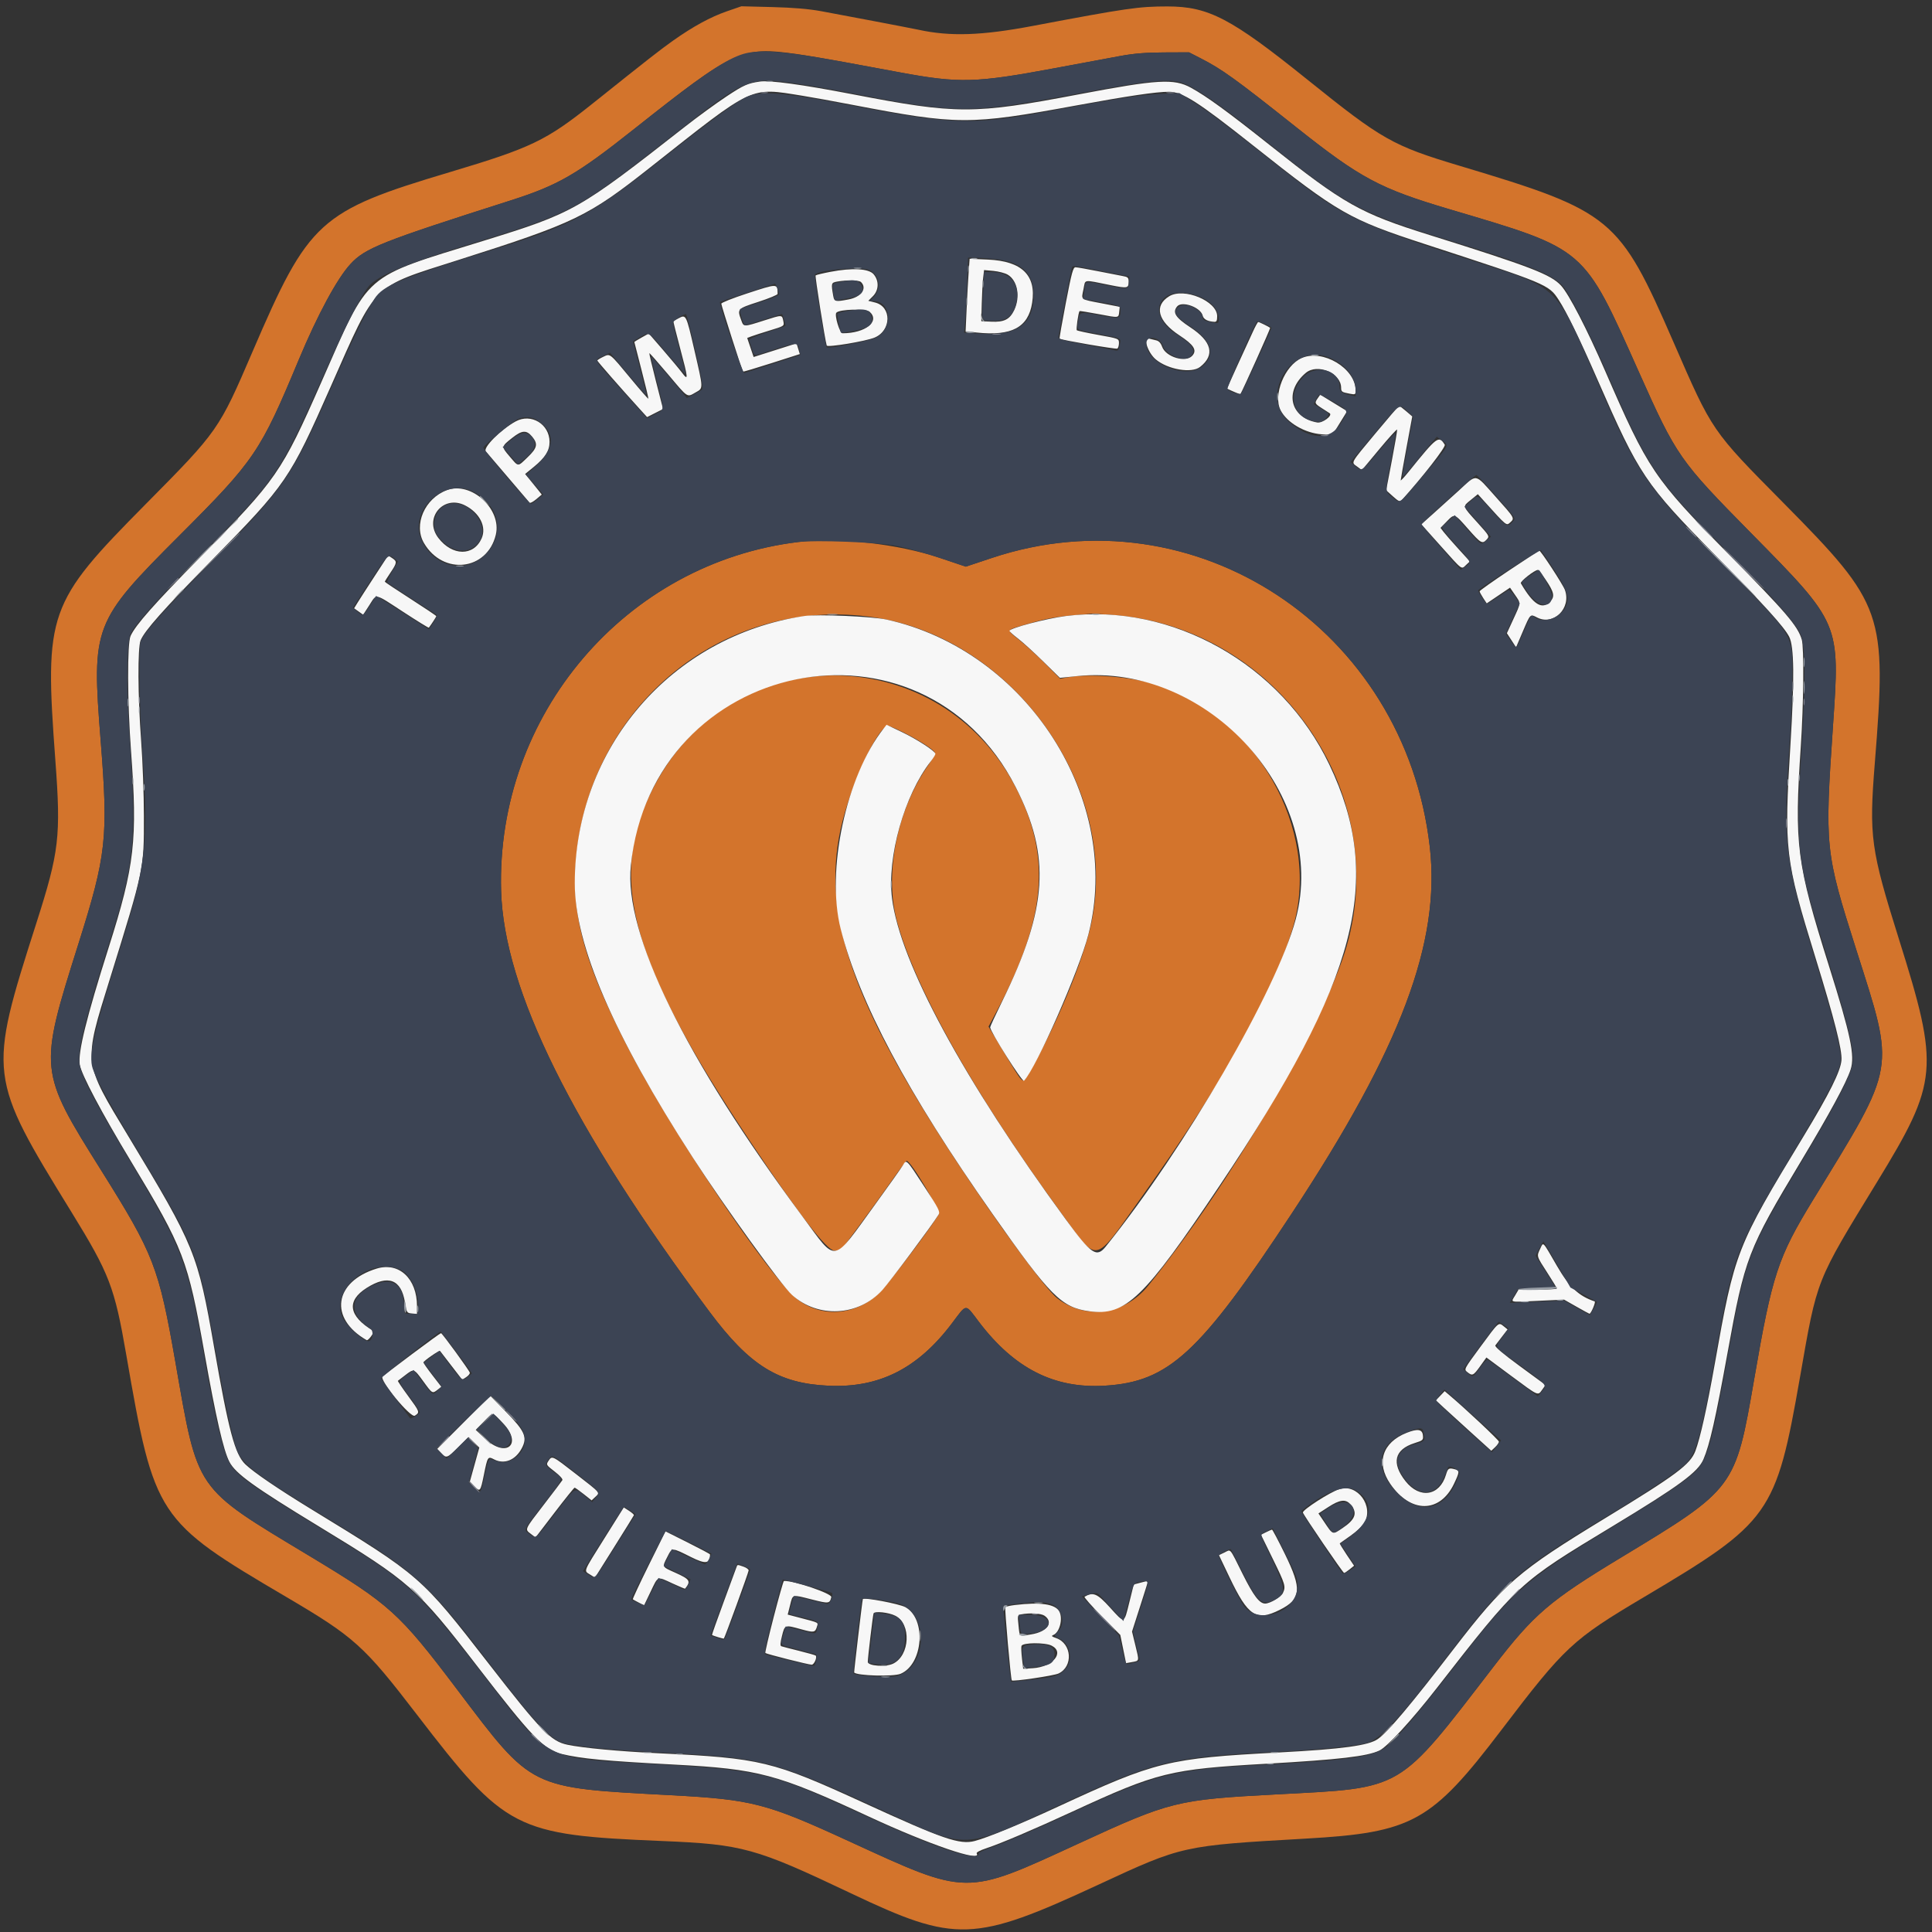
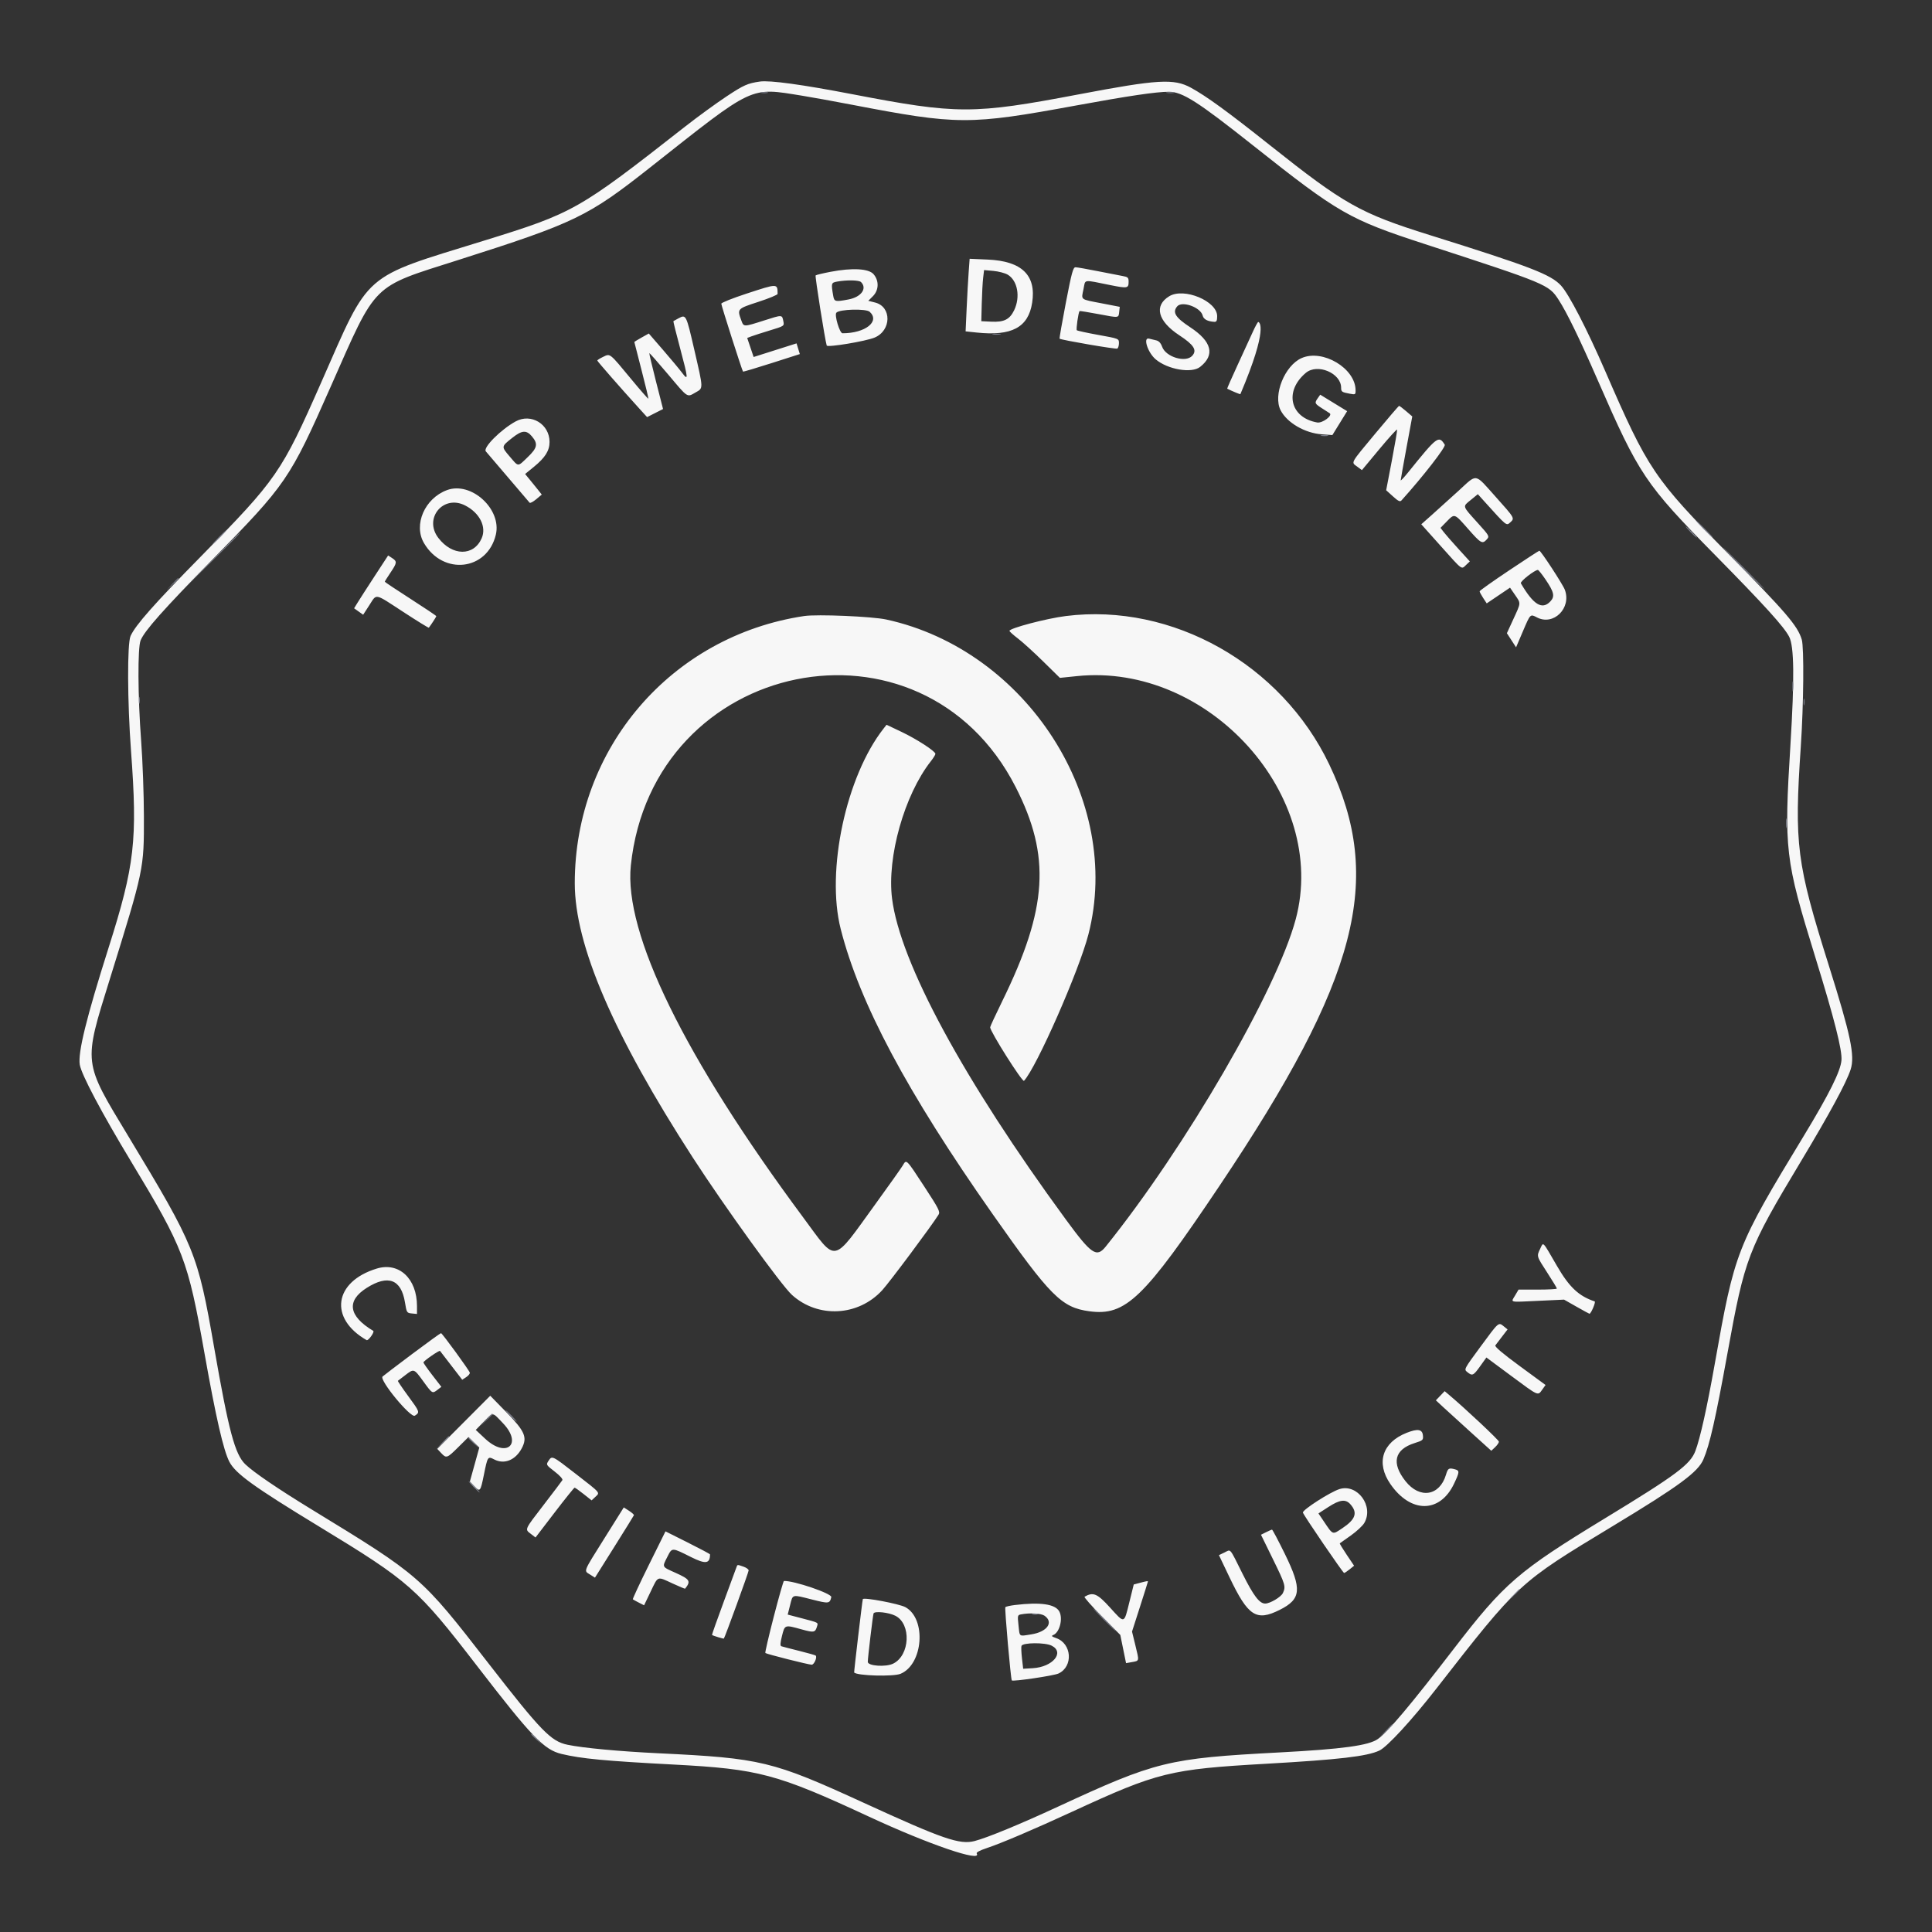
<svg xmlns="http://www.w3.org/2000/svg" id="svg" version="1.1" width="400" height="400" viewBox="0, 0, 400,400">
  <rect x="0" y="0" width="400" height="400" fill="#333333" stroke="none" />
  <g id="svgg">
-     <path id="path0" d="M150.500 2.338 C 147.109 3.510,143.487 5.485,139.333 8.425 C 136.724 10.272,134.396 12.093,122.667 21.460 C 113.076 29.118,109.975 30.608,93.167 35.628 C 66.081 43.719,63.947 45.659,52.288 72.799 C 45.330 88.997,45.179 89.213,30.208 104.333 C 9.852 124.893,9.188 126.774,11.463 157.443 C 12.632 173.206,12.270 176.298,7.513 191.167 C -2.520 222.526,-2.474 222.902,14.828 251.000 C 22.664 263.725,23.716 266.468,26.144 280.500 C 31.952 314.069,32.481 314.872,59.167 330.570 C 73.381 338.932,75.339 340.693,86.323 355.000 C 104.650 378.870,106.635 379.895,137.000 381.158 C 153.771 381.856,156.361 382.572,176.167 391.984 C 197.894 402.309,201.613 402.177,227.500 390.164 C 244.841 382.116,244.805 382.125,270.333 380.665 C 292.448 379.400,296.345 377.238,310.833 358.196 C 323.986 340.910,325.551 339.452,340.397 330.643 C 366.537 315.134,367.708 313.484,372.663 285.167 C 376.280 264.492,375.814 265.672,388.655 244.667 C 401.305 223.973,401.557 221.177,393.172 194.500 C 387.306 175.835,386.943 173.199,388.158 158.000 C 390.644 126.909,390.026 125.146,369.284 104.167 C 354.283 88.995,354.578 89.426,346.479 70.833 C 335.213 44.970,333.801 43.806,302.167 34.320 C 288.327 30.169,286.182 28.954,270.667 16.474 C 254.867 3.764,250.215 1.333,241.694 1.333 C 235.744 1.333,233.297 1.687,213.833 5.366 C 203.224 7.371,196.742 7.589,190.177 6.162 C 188.792 5.861,173.697 2.982,170.000 2.314 C 167.376 1.840,164.168 1.571,159.833 1.461 L 153.500 1.301 150.500 2.338 M164.859 11.177 C 166.861 11.458,171.350 12.215,174.833 12.860 C 178.317 13.504,183.524 14.468,186.406 15.001 C 198.620 17.261,202.025 17.167,218.333 14.122 C 223.742 13.112,229.892 11.969,232.000 11.581 C 234.785 11.069,237.247 10.870,241.000 10.855 L 246.167 10.833 248.529 12.042 C 253.030 14.346,255.689 16.261,268.333 26.309 C 281.684 36.917,285.625 39.026,300.167 43.339 C 328.512 51.745,327.721 51.065,339.333 77.057 C 347.127 94.503,347.675 95.289,362.669 110.500 C 381.019 129.115,380.963 128.983,379.510 150.167 C 377.775 175.476,377.863 176.330,384.331 196.667 C 392.397 222.027,392.731 220.091,375.434 248.333 C 368.079 260.342,366.920 263.867,363.172 285.621 C 359.304 308.071,359.198 308.213,335.843 322.334 C 320.782 331.439,317.660 334.109,309.167 345.143 C 289.241 371.028,290.803 370.107,264.500 371.498 C 243.553 372.606,242.389 372.895,223.167 381.750 C 199.677 392.572,200.517 392.582,175.667 381.159 C 158.628 373.327,155.718 372.577,138.833 371.673 C 109.430 370.099,110.331 370.545,94.667 349.823 C 82.595 333.853,80.776 332.211,63.890 322.038 C 40.184 307.758,41.026 308.981,36.312 282.000 C 32.874 262.317,31.873 259.732,20.960 242.333 C 8.006 221.679,7.990 221.528,16.208 195.500 C 22.048 177.002,22.437 173.464,20.841 153.333 C 18.959 129.593,19.288 128.738,37.168 110.853 C 52.754 95.264,53.874 93.614,61.846 74.500 C 65.724 65.201,69.818 57.621,72.566 54.654 C 75.620 51.355,78.924 50.043,105.667 41.514 C 115.579 38.352,119.399 36.143,131.333 26.675 C 151.949 10.318,153.526 9.589,164.859 11.177 M165.333 112.212 C 129.550 116.509,102.692 148.020,103.751 184.465 C 104.344 204.910,118.525 233.543,146.891 271.575 C 155.207 282.725,161.145 286.419,171.522 286.899 C 182.014 287.385,190.015 283.345,197.071 274.000 C 200.254 269.786,199.745 269.816,202.667 273.667 C 210.016 283.350,218.276 287.534,228.771 286.890 C 241.983 286.079,248.376 280.180,267.490 251.167 C 290.076 216.884,298.282 195.060,296.018 175.298 C 290.854 130.228,247.363 101.533,205.394 115.506 L 199.955 117.317 194.561 115.504 C 185.952 112.610,173.605 111.219,165.333 112.212 M181.171 127.848 C 209.905 132.260,231.720 162.908,226.004 190.837 C 224.370 198.817,218.376 213.168,212.663 222.774 C 211.705 224.385,211.857 224.540,207.851 217.859 L 204.668 212.552 206.279 209.526 C 216.653 190.040,217.736 177.370,210.261 162.951 C 194.725 132.986,153.075 131.957,136.344 161.125 C 125.263 180.440,129.688 197.930,155.394 236.427 C 165.366 251.363,171.100 258.800,172.747 258.936 L 173.988 259.040 177.911 253.738 C 180.068 250.822,183.108 246.620,184.667 244.399 C 186.225 242.178,187.591 240.355,187.702 240.347 C 188.587 240.287,194.757 250.772,194.290 251.542 C 192.414 254.633,184.118 265.583,182.184 267.521 C 177.394 272.319,170.311 272.966,165.175 269.074 C 159.512 264.784,138.540 233.572,129.626 216.167 C 121.503 200.308,118.693 190.783,119.106 180.517 C 120.442 147.357,149.213 122.941,181.171 127.848 M230.582 127.338 C 264.285 129.909,288.081 163.745,278.806 195.909 C 274.262 211.670,254.517 245.444,237.715 266.200 C 232.832 272.231,224.724 273.336,218.862 268.769 C 216.515 266.940,206.560 253.393,197.845 240.167 C 176.573 207.887,170.204 189.645,173.996 171.869 C 175.983 162.559,182.089 149.537,184.104 150.313 C 187.646 151.677,193.198 154.926,193.549 155.840 C 193.634 156.064,193.018 157.229,192.179 158.429 C 185.771 167.596,183.090 180.706,185.633 190.429 C 189.232 204.183,201.540 226.169,219.262 250.500 C 227.595 261.940,226.101 262.183,236.441 247.710 C 253.266 224.162,263.979 205.008,267.787 191.667 C 273.487 171.698,260.058 148.113,239.333 141.696 C 234.137 140.087,225.282 139.403,220.833 140.266 L 219.500 140.525 216.500 137.504 C 214.850 135.842,212.398 133.595,211.051 132.511 C 208.247 130.254,208.098 130.534,212.833 129.163 C 216.568 128.082,218.753 127.677,222.545 127.364 C 224.354 127.215,225.908 127.073,226.000 127.047 C 226.092 127.022,228.154 127.153,230.582 127.338 " stroke="none" fill="#d3742c" fill-rule="evenodd" />
-     <path id="path1" d="M157.333 16.884 C 154.791 17.246,153.969 17.612,150.424 19.961 C 148.266 21.391,144.412 24.198,141.860 26.197 C 119.723 43.545,118.793 44.072,100.188 49.830 C 74.759 57.700,76.720 55.992,66.508 79.167 C 58.273 97.853,57.326 99.222,41.482 115.324 C 31.910 125.053,28.069 129.397,27.033 131.667 C 26.322 133.224,26.368 145.255,27.125 155.470 C 28.493 173.919,27.899 179.142,22.497 196.167 C 17.897 210.663,16.099 217.960,16.517 220.437 C 16.865 222.495,21.015 230.334,27.056 240.341 C 38.046 258.548,38.879 260.718,42.335 280.167 C 44.695 293.446,46.258 300.265,47.485 302.638 C 48.753 305.090,52.521 307.811,66.000 316.010 C 84.870 327.488,86.345 328.788,98.766 344.909 C 110.130 359.659,112.637 362.269,116.273 363.139 C 120.382 364.121,125.332 364.589,139.500 365.334 C 157.108 366.260,160.828 367.254,179.976 376.147 C 192.285 381.865,203.400 385.663,202.216 383.747 C 202.080 383.527,202.862 383.103,204.248 382.645 C 207.256 381.651,214.053 378.757,222.074 375.054 C 239.707 366.913,242.194 366.300,262.167 365.166 C 277.241 364.310,283.047 363.633,285.587 362.434 C 287.208 361.669,292.268 356.171,297.339 349.666 C 314.514 327.635,314.356 327.781,333.833 316.006 C 347.660 307.647,351.541 304.794,352.672 302.153 C 353.982 299.099,355.180 293.810,357.655 280.167 C 361.252 260.338,361.853 258.768,372.854 240.460 C 378.844 230.492,382.282 224.138,383.155 221.425 C 384.069 218.581,383.176 214.315,378.670 200.000 C 371.944 178.628,371.466 174.905,372.839 154.500 C 373.423 145.817,373.528 134.045,373.035 132.405 C 372.186 129.577,369.798 126.790,357.836 114.667 C 342.426 99.049,341.210 97.244,332.346 76.833 C 328.564 68.126,324.840 60.919,323.197 59.128 C 321.085 56.826,316.828 55.188,296.000 48.665 C 281.587 44.150,278.381 42.347,262.884 30.035 C 254.169 23.110,249.799 19.930,246.571 18.163 C 243.040 16.231,239.711 16.428,223.333 19.539 C 201.462 23.694,198.219 23.692,176.500 19.512 C 166.082 17.507,159.398 16.591,157.333 16.884 M166.167 19.830 C 168.000 20.123,172.575 20.954,176.333 21.675 C 198.340 25.900,200.641 25.908,222.833 21.833 C 233.552 19.864,239.396 19.000,241.983 19.000 C 244.806 19.000,247.935 20.994,259.500 30.167 C 277.179 44.190,279.336 45.427,295.000 50.531 C 320.324 58.784,320.642 58.916,322.689 62.057 C 324.380 64.652,327.044 70.127,330.772 78.667 C 339.375 98.375,340.588 100.181,355.172 115.000 C 365.353 125.344,369.354 129.758,370.426 131.828 C 371.460 133.823,371.539 140.429,370.696 154.099 C 369.343 176.010,369.554 177.821,375.836 198.167 C 379.794 210.984,381.422 217.393,381.256 219.509 C 381.078 221.769,378.739 226.465,373.436 235.207 C 359.458 258.247,359.165 258.998,355.001 282.500 C 353.412 291.467,352.015 297.736,351.012 300.403 C 349.957 303.205,347.064 305.362,332.333 314.327 C 314.307 325.298,311.471 327.745,301.005 341.354 C 292.019 353.040,287.398 358.530,285.278 360.040 C 283.378 361.393,277.955 362.131,264.791 362.828 C 241.810 364.045,239.342 364.651,219.029 374.058 C 211.193 377.687,204.420 380.479,201.786 381.165 C 198.698 381.969,195.258 380.784,178.833 373.254 C 159.896 364.574,157.594 364.018,136.333 362.995 C 128.180 362.603,120.663 361.899,117.485 361.231 C 114.057 360.511,112.042 358.434,101.097 344.333 C 87.146 326.361,87.042 326.271,64.500 312.499 C 57.540 308.246,52.513 304.825,50.791 303.167 C 48.637 301.093,47.351 296.278,44.342 279.011 C 40.937 259.467,40.383 258.103,26.568 235.244 C 17.158 219.673,17.243 220.393,22.721 202.766 C 29.828 179.896,29.814 179.965,29.794 169.000 C 29.786 164.508,29.529 157.492,29.223 153.409 C 28.531 144.172,28.479 134.095,29.115 132.573 C 29.959 130.553,33.839 126.186,43.833 116.005 C 59.329 100.219,59.968 99.287,68.493 80.000 C 78.093 58.282,76.766 59.599,94.833 53.846 C 119.105 46.118,121.700 44.865,134.667 34.623 C 156.371 17.478,155.128 18.062,166.167 19.830 M200.549 56.372 C 200.437 57.909,200.249 61.290,200.132 63.886 L 199.918 68.605 202.155 68.844 C 209.462 69.627,212.895 67.798,213.695 62.695 C 214.589 57.001,211.573 54.055,204.532 53.744 L 200.753 53.577 200.549 56.372 M220.671 62.683 C 219.892 66.726,219.310 70.072,219.378 70.121 C 219.782 70.411,231.047 72.344,231.326 72.171 C 231.513 72.055,231.667 71.544,231.667 71.036 C 231.667 70.113,231.656 70.109,227.417 69.345 C 225.079 68.924,223.066 68.487,222.943 68.373 C 222.759 68.203,223.254 64.730,223.508 64.403 C 223.550 64.349,225.330 64.634,227.464 65.036 C 231.774 65.847,231.575 65.872,231.725 64.510 L 231.833 63.525 228.061 62.795 C 223.560 61.925,223.852 62.153,224.325 59.872 C 224.764 57.757,224.062 57.861,229.950 59.041 C 233.435 59.739,233.667 59.695,233.667 58.329 C 233.667 57.475,233.522 57.338,232.417 57.142 C 231.729 57.020,229.384 56.564,227.204 56.127 C 225.025 55.691,222.982 55.333,222.664 55.333 C 222.177 55.333,221.866 56.479,220.671 62.683 M171.942 56.278 C 170.352 56.584,168.967 56.918,168.865 57.022 C 168.710 57.178,170.795 70.339,171.164 71.539 C 171.299 71.978,179.242 70.659,181.076 69.893 C 184.577 68.430,184.646 63.508,181.177 62.634 L 179.771 62.280 180.719 61.333 C 181.969 60.083,182.032 58.128,180.866 56.773 C 179.857 55.600,176.457 55.412,171.942 56.278 M208.636 56.868 C 210.683 58.078,211.298 61.485,209.966 64.237 C 209.043 66.144,207.880 66.725,205.236 66.599 L 203.167 66.500 203.262 62.833 C 203.314 60.817,203.443 58.435,203.549 57.540 L 203.741 55.914 205.678 56.090 C 206.744 56.186,208.075 56.537,208.636 56.868 M178.267 58.400 C 179.588 59.721,178.310 61.499,175.681 61.997 C 172.930 62.519,172.720 62.470,172.510 61.250 C 172.056 58.620,172.083 58.523,173.333 58.298 C 175.358 57.933,177.851 57.985,178.267 58.400 M154.588 60.784 C 151.703 61.728,149.340 62.670,149.338 62.879 C 149.333 63.252,153.645 76.735,153.834 76.938 C 153.887 76.995,156.556 76.202,159.764 75.175 L 165.596 73.308 165.256 72.200 L 164.916 71.092 160.474 72.502 L 156.032 73.913 155.366 71.942 L 154.700 69.971 155.576 69.638 C 156.058 69.454,157.787 68.899,159.418 68.402 C 162.374 67.503,162.382 67.497,162.188 66.524 C 161.909 65.130,162.010 65.135,158.258 66.331 C 153.909 67.718,153.989 67.718,153.480 66.333 C 152.600 63.941,152.611 63.929,157.000 62.500 C 159.200 61.784,160.998 61.041,160.995 60.849 C 160.967 58.663,161.070 58.664,154.588 60.784 M242.075 61.335 C 238.866 63.292,239.694 66.487,244.171 69.423 C 247.186 71.400,247.884 72.506,246.842 73.657 C 245.486 75.155,241.380 73.932,240.609 71.798 C 240.321 71.002,239.928 70.586,239.346 70.458 C 238.880 70.355,238.237 70.200,237.917 70.113 C 236.579 69.751,237.614 73.002,239.283 74.406 C 241.783 76.510,246.709 77.349,248.462 75.971 C 251.607 73.497,250.910 70.709,246.406 67.745 C 243.358 65.740,242.691 64.675,243.713 63.444 C 244.721 62.230,248.597 63.627,249.004 65.351 C 249.182 66.103,250.031 66.554,251.417 66.633 C 251.871 66.659,252.000 66.399,252.000 65.456 C 252.000 62.334,245.121 59.477,242.075 61.335 M180.057 64.552 C 182.258 66.543,179.153 69.000,174.435 69.000 C 173.847 69.000,172.720 65.237,173.159 64.740 C 173.804 64.012,179.295 63.862,180.057 64.552 M140.500 65.891 C 139.950 66.183,139.462 66.452,139.416 66.489 C 139.369 66.527,140.008 69.092,140.834 72.189 C 142.518 78.499,142.550 78.958,141.171 77.123 C 140.638 76.414,138.881 74.307,137.266 72.441 L 134.329 69.049 132.831 69.886 C 132.007 70.347,131.333 70.762,131.333 70.810 C 131.333 70.857,132.009 73.494,132.834 76.670 C 133.659 79.845,134.288 82.490,134.231 82.547 C 134.174 82.604,132.597 80.802,130.728 78.542 C 126.123 72.976,126.367 73.169,124.875 73.881 C 124.210 74.198,123.667 74.542,123.668 74.645 C 123.669 74.817,128.454 80.288,132.371 84.596 L 133.973 86.358 135.625 85.521 L 137.277 84.684 135.810 78.948 C 135.004 75.793,134.387 73.168,134.440 73.116 C 134.492 73.064,136.237 75.041,138.317 77.510 C 142.513 82.491,142.201 82.286,144.015 81.250 C 145.646 80.319,145.658 80.699,143.736 72.361 C 142.068 65.126,142.042 65.074,140.500 65.891 M259.362 68.750 C 258.842 69.896,257.421 72.993,256.203 75.633 C 254.985 78.273,254.028 80.452,254.077 80.476 C 255.274 81.060,256.764 81.672,256.810 81.598 C 257.324 80.767,263.074 67.967,262.973 67.877 C 262.727 67.656,260.707 66.667,260.503 66.667 C 260.394 66.667,259.881 67.604,259.362 68.750 M269.500 74.129 C 265.984 75.664,263.515 81.805,265.145 84.958 C 266.475 87.529,270.153 89.671,273.672 89.923 L 275.854 90.079 277.382 87.604 L 278.910 85.128 276.123 83.422 L 273.337 81.715 272.835 82.432 C 272.124 83.447,272.170 83.552,273.750 84.565 C 274.529 85.064,275.221 85.507,275.286 85.550 C 275.995 86.012,273.794 87.660,272.720 87.471 C 267.092 86.480,265.830 81.007,270.352 77.202 C 272.758 75.178,277.667 77.245,277.667 80.282 C 277.667 81.101,277.818 81.206,279.419 81.507 C 280.625 81.733,280.666 81.709,280.659 80.787 C 280.625 76.254,273.868 72.223,269.500 74.129 M284.853 89.629 C 279.455 96.120,279.710 95.660,280.980 96.599 L 281.971 97.332 285.569 93.007 C 287.548 90.628,289.207 88.800,289.256 88.944 C 289.306 89.088,288.816 91.972,288.168 95.353 L 286.991 101.500 288.387 102.763 C 289.503 103.774,289.860 103.941,290.170 103.597 C 294.656 98.619,299.398 92.511,299.120 92.070 C 297.872 90.091,297.563 90.324,291.583 97.746 C 290.712 98.826,290.000 99.588,290.000 99.439 C 290.000 99.289,290.538 96.253,291.197 92.693 L 292.395 86.218 291.114 85.122 C 290.410 84.519,289.758 84.029,289.667 84.033 C 289.575 84.037,287.409 86.556,284.853 89.629 M106.760 87.250 C 103.672 88.945,99.927 92.711,100.589 93.455 C 101.062 93.988,108.156 102.304,109.654 104.081 C 109.769 104.218,110.381 103.895,111.015 103.363 L 112.167 102.397 111.500 101.551 C 111.133 101.086,110.358 100.127,109.776 99.421 L 108.719 98.137 110.539 96.652 C 112.869 94.750,113.778 93.305,113.778 91.500 C 113.778 87.808,109.958 85.495,106.760 87.250 M110.137 90.359 C 111.431 91.897,111.260 92.726,109.250 94.654 C 107.116 96.701,107.405 96.712,105.518 94.504 C 103.764 92.450,103.761 92.468,106.059 90.651 C 108.077 89.056,108.986 88.991,110.137 90.359 M301.993 101.598 C 300.248 103.194,297.794 105.411,296.540 106.523 L 294.261 108.547 298.340 113.107 C 302.896 118.198,302.520 117.921,303.553 116.951 L 304.315 116.234 301.907 113.590 C 300.583 112.135,299.217 110.572,298.872 110.116 L 298.244 109.287 299.523 107.977 C 301.181 106.279,301.090 106.247,303.970 109.524 C 306.614 112.531,306.904 112.693,307.828 111.673 C 308.411 111.028,308.364 110.943,305.939 108.256 C 302.694 104.660,302.777 104.930,304.488 103.528 L 305.969 102.314 307.401 103.903 C 311.935 108.931,311.876 108.882,312.639 108.192 C 313.642 107.284,313.676 107.345,309.623 102.814 C 305.225 97.897,305.918 98.008,301.993 101.598 M92.542 101.472 C 87.931 103.179,85.556 108.645,87.779 112.438 C 91.741 119.198,100.873 118.142,102.654 110.718 C 103.925 105.422,97.570 99.611,92.542 101.472 M96.295 104.647 C 99.320 106.190,100.772 109.079,99.719 111.459 C 98.066 115.195,93.643 115.149,90.750 111.365 C 87.662 107.326,91.776 102.342,96.295 104.647 M312.426 118.106 C 309.085 120.339,306.347 122.281,306.342 122.421 C 306.337 122.561,306.665 123.182,307.071 123.801 L 307.808 124.925 310.221 123.296 L 312.635 121.668 313.651 123.144 C 314.912 124.976,314.930 124.695,313.326 128.183 L 311.985 131.099 312.935 132.559 L 313.885 134.020 315.313 130.676 C 316.859 127.054,316.812 127.101,318.212 127.831 C 321.646 129.622,325.400 125.898,323.983 122.105 C 323.563 120.983,318.997 113.990,318.704 114.022 C 318.592 114.035,315.766 115.872,312.426 118.106 M77.586 119.251 C 76.060 121.588,74.475 124.049,74.063 124.721 L 73.315 125.942 74.251 126.608 L 75.188 127.275 76.464 125.304 C 78.051 122.854,77.409 122.726,83.517 126.709 C 86.363 128.566,88.735 130.029,88.788 129.959 C 89.355 129.207,90.333 127.696,90.333 127.572 C 90.333 127.484,87.933 125.872,85.000 123.990 C 82.067 122.107,79.667 120.508,79.667 120.437 C 79.667 120.365,80.192 119.527,80.833 118.575 C 82.220 116.515,82.252 116.241,81.180 115.539 L 80.360 115.002 77.586 119.251 M319.970 119.956 C 321.759 122.590,321.957 123.482,320.983 124.518 C 319.282 126.329,317.469 125.213,314.880 120.766 C 314.670 120.405,317.730 118.000,318.400 118.000 C 318.533 118.000,319.240 118.880,319.970 119.956 M166.500 127.542 C 138.963 131.674,119.000 154.925,119.000 182.864 C 119.000 195.650,126.998 214.239,143.437 239.667 C 149.947 249.735,161.779 266.120,163.967 268.097 C 169.370 272.978,177.698 272.539,182.667 267.111 C 184.191 265.445,192.891 253.779,194.314 251.490 C 194.691 250.885,194.379 250.271,191.361 245.657 C 187.561 239.850,187.689 239.975,186.903 241.306 C 186.585 241.844,184.060 245.408,181.291 249.225 C 172.139 261.847,173.382 261.618,166.250 252.000 C 141.704 218.901,129.143 193.245,130.606 179.201 C 135.087 136.217,190.815 124.840,210.275 162.937 C 217.592 177.261,216.917 188.071,207.505 207.280 C 206.127 210.093,205.000 212.526,205.000 212.687 C 205.000 213.571,211.677 224.129,212.010 223.771 C 214.609 220.977,223.401 200.994,225.340 193.474 C 232.514 165.650,212.600 134.613,183.500 128.264 C 180.577 127.626,169.168 127.142,166.500 127.542 M220.667 127.543 C 216.672 128.045,209.000 130.064,209.000 130.613 C 209.000 130.750,209.782 131.456,210.737 132.182 C 211.692 132.907,214.041 135.040,215.957 136.923 L 219.440 140.345 222.970 139.982 C 250.250 137.172,275.114 164.813,268.261 190.333 C 264.304 205.069,245.424 237.590,228.918 258.103 C 227.036 260.442,225.969 259.716,220.683 252.500 C 199.505 223.585,186.353 199.294,184.689 186.020 C 183.613 177.441,187.247 164.579,192.713 157.619 C 193.237 156.951,193.667 156.260,193.667 156.084 C 193.667 155.530,189.809 153.029,186.617 151.511 L 183.552 150.055 182.951 150.820 C 175.170 160.711,170.985 180.251,174.058 192.336 C 177.965 207.704,187.778 226.120,205.509 251.358 C 217.488 268.409,219.767 270.699,225.539 271.485 C 233.047 272.507,236.819 268.870,252.492 245.500 C 281.222 202.659,286.578 182.087,275.207 158.265 C 265.295 137.500,242.701 124.773,220.667 127.543 M318.893 258.515 C 318.125 260.127,318.092 260.013,320.333 263.474 C 321.433 265.172,322.333 266.660,322.333 266.780 C 322.333 266.901,320.548 267.000,318.366 267.000 L 314.399 267.000 313.686 268.209 C 312.790 269.728,312.292 269.613,318.494 269.323 L 323.821 269.074 326.399 270.537 C 327.817 271.342,329.023 272.000,329.079 272.000 C 329.405 272.000,330.444 269.537,330.159 269.442 C 326.867 268.345,324.900 266.493,322.350 262.092 C 319.267 256.773,319.573 257.090,318.893 258.515 M78.000 262.645 C 69.126 265.354,68.049 272.959,75.902 277.458 C 76.247 277.655,77.614 275.744,77.275 275.540 C 72.158 272.475,71.676 269.337,75.911 266.652 C 80.349 263.837,83.065 264.861,83.843 269.642 C 84.191 271.776,84.228 271.836,85.267 271.938 L 86.333 272.042 86.333 270.415 C 86.333 264.718,82.603 261.240,78.000 262.645 M306.570 278.750 C 303.074 283.499,303.073 283.500,303.787 284.076 C 304.835 284.922,305.041 284.828,306.455 282.854 L 307.744 281.055 312.877 284.861 C 318.637 289.130,318.374 289.014,319.305 287.706 L 319.989 286.746 314.653 282.834 C 311.105 280.232,309.411 278.795,309.597 278.544 C 309.751 278.336,310.383 277.509,311.002 276.705 L 312.128 275.243 311.360 274.621 C 310.236 273.711,310.354 273.609,306.570 278.750 M85.307 280.352 C 82.113 282.745,79.366 284.837,79.202 285.000 C 78.483 285.714,85.037 293.658,85.886 293.101 C 86.960 292.398,86.946 292.358,84.461 288.972 C 83.248 287.319,82.311 285.928,82.378 285.881 C 82.445 285.834,83.122 285.316,83.881 284.731 C 85.712 283.321,85.689 283.313,87.644 286.000 C 89.516 288.574,89.507 288.569,90.606 287.724 L 91.380 287.129 89.523 284.726 C 88.502 283.405,87.667 282.213,87.667 282.078 C 87.668 281.783,90.961 279.501,91.105 279.696 C 91.160 279.772,92.217 281.145,93.452 282.747 L 95.699 285.661 96.531 285.116 C 96.989 284.816,97.319 284.399,97.265 284.190 C 97.135 283.687,91.556 276.031,91.307 276.014 C 91.200 276.006,88.500 277.958,85.307 280.352 M298.191 288.975 L 297.281 289.924 298.891 291.413 C 299.776 292.232,302.357 294.581,304.628 296.634 L 308.756 300.366 309.544 299.625 C 309.978 299.217,310.333 298.704,310.333 298.484 C 310.333 298.154,303.379 291.625,299.997 288.780 L 299.100 288.025 298.191 288.975 M96.015 294.476 L 90.530 299.978 91.323 300.822 C 92.414 301.984,92.538 301.941,94.903 299.597 L 96.992 297.528 98.113 298.615 L 99.235 299.702 98.257 303.221 L 97.280 306.741 98.191 307.692 C 99.393 308.946,99.470 308.856,100.183 305.343 C 100.962 301.504,100.986 301.470,102.341 302.170 C 104.415 303.243,106.726 302.303,108.024 299.857 C 109.234 297.575,108.691 296.326,104.721 292.266 L 101.500 288.974 96.015 294.476 M104.137 294.664 C 108.281 299.009,104.831 301.977,100.429 297.854 L 98.500 296.048 100.154 294.358 C 102.177 292.290,101.848 292.264,104.137 294.664 M291.231 296.650 C 286.194 298.641,284.846 302.868,287.855 307.239 C 292.067 313.358,298.139 313.326,301.052 307.170 C 302.195 304.753,302.214 304.469,301.250 304.210 C 299.954 303.863,299.782 303.966,299.371 305.339 C 298.054 309.734,293.947 310.387,291.003 306.670 C 288.021 302.905,288.692 300.095,292.891 298.771 C 294.603 298.232,294.694 298.148,294.600 297.184 C 294.474 295.901,293.512 295.748,291.231 296.650 M113.551 302.469 C 113.036 303.255,113.062 303.300,114.842 304.674 C 115.914 305.500,116.566 306.231,116.432 306.454 C 116.307 306.663,114.589 308.933,112.613 311.500 C 108.523 316.816,108.625 316.587,109.909 317.577 L 110.873 318.321 114.822 313.161 C 116.994 310.322,118.860 308.002,118.969 308.004 C 119.078 308.005,119.914 308.599,120.827 309.323 L 122.487 310.638 123.250 309.922 C 124.254 308.978,124.479 309.246,119.279 305.205 C 114.262 301.308,114.300 301.326,113.551 302.469 M277.314 308.304 C 275.366 308.923,269.625 312.616,269.755 313.167 C 269.881 313.701,278.047 325.667,278.284 325.665 C 278.403 325.664,278.916 325.327,279.425 324.915 L 280.350 324.167 278.815 321.888 C 277.971 320.634,277.330 319.572,277.390 319.526 C 277.451 319.481,278.475 318.756,279.667 317.916 C 280.858 317.075,282.113 315.910,282.455 315.327 C 284.498 311.843,281.040 307.120,277.314 308.304 M279.559 311.417 C 281.144 313.178,280.682 314.565,277.892 316.417 C 275.825 317.790,276.024 317.867,274.037 314.919 L 272.971 313.338 275.037 312.002 C 277.384 310.485,278.581 310.330,279.559 311.417 M125.158 318.459 C 120.633 325.678,120.841 325.154,122.174 325.998 L 123.181 326.635 127.174 320.280 C 129.370 316.784,131.202 313.829,131.246 313.712 C 131.289 313.595,130.835 313.183,130.237 312.796 L 129.149 312.092 125.158 318.459 M262.119 317.231 L 261.072 317.753 263.536 322.785 C 266.121 328.062,266.236 328.451,265.615 329.813 C 265.238 330.642,262.955 332.000,261.940 332.000 C 260.756 332.000,259.538 330.401,257.279 325.880 C 254.465 320.248,254.902 320.764,253.512 321.427 L 252.366 321.974 254.560 326.570 C 258.414 334.641,260.094 335.732,264.940 333.311 C 269.417 331.074,269.604 329.036,266.006 321.702 C 264.648 318.933,263.453 316.676,263.351 316.688 C 263.250 316.700,262.695 316.944,262.119 317.231 M134.330 324.022 C 132.433 327.855,130.945 331.049,131.023 331.120 C 131.102 331.191,131.658 331.499,132.259 331.804 L 133.351 332.360 134.717 329.513 C 136.298 326.218,135.988 326.333,139.241 327.836 C 140.633 328.479,141.803 328.967,141.841 328.919 C 143.086 327.359,142.859 326.984,139.841 325.627 C 136.978 324.340,137.063 324.511,138.181 322.304 C 139.165 320.363,139.049 320.362,143.076 322.377 C 146.097 323.890,147.000 323.761,147.000 321.820 C 147.000 321.738,144.926 320.632,142.390 319.362 L 137.781 317.053 134.330 324.022 M152.499 324.417 C 152.419 324.646,151.222 327.894,149.840 331.635 C 148.457 335.376,147.365 338.467,147.413 338.502 C 147.644 338.675,149.786 339.325,149.865 339.246 C 150.076 339.035,155.000 325.506,155.000 325.137 C 155.000 324.914,154.528 324.567,153.950 324.366 C 152.650 323.912,152.677 323.912,152.499 324.417 M160.202 334.704 C 159.154 338.758,158.369 342.147,158.457 342.235 C 158.675 342.453,167.363 344.649,168.047 344.659 C 168.558 344.666,169.234 343.123,168.876 342.765 C 168.791 342.679,167.246 342.242,165.444 341.792 C 163.641 341.343,161.993 340.916,161.782 340.843 C 161.499 340.747,161.532 340.175,161.906 338.689 C 162.494 336.355,162.446 336.371,165.975 337.349 C 168.524 338.055,168.772 338.008,169.152 336.748 C 169.410 335.896,169.587 335.988,165.793 334.994 L 163.087 334.284 163.584 332.309 C 164.160 330.022,163.889 330.090,168.153 331.172 C 171.605 332.047,171.791 332.023,172.110 330.665 C 172.280 329.935,164.330 327.227,162.304 327.324 C 162.196 327.329,161.250 330.650,160.202 334.704 M235.948 327.727 L 234.730 328.051 233.826 331.697 C 232.693 336.261,232.886 336.207,229.818 332.827 C 227.169 329.909,226.336 329.555,224.547 330.586 C 224.390 330.677,225.990 332.494,228.104 334.625 L 231.947 338.500 232.542 341.419 L 233.138 344.338 234.319 344.125 C 235.923 343.835,235.885 344.001,235.086 340.723 L 234.373 337.800 236.020 332.672 C 236.926 329.851,237.667 327.496,237.667 327.438 C 237.667 327.297,237.383 327.345,235.948 327.727 M178.638 331.083 C 178.524 331.408,176.781 346.189,176.846 346.270 C 177.393 346.951,184.961 347.165,186.452 346.541 C 191.150 344.578,191.838 335.143,187.457 332.748 C 186.179 332.048,178.788 330.654,178.638 331.083 M210.104 332.304 C 209.153 332.420,208.272 332.617,208.147 332.742 C 207.968 332.921,209.261 347.619,209.481 347.908 C 209.697 348.191,218.200 346.936,219.163 346.479 C 222.239 345.020,221.918 340.280,218.667 339.148 C 217.712 338.816,217.608 338.698,218.096 338.497 C 219.387 337.967,220.109 335.115,219.323 333.648 C 218.498 332.106,215.421 331.657,210.104 332.304 M185.387 334.532 C 188.707 336.232,188.405 342.722,184.926 344.435 C 183.398 345.188,179.667 344.931,179.667 344.073 C 179.667 343.237,180.701 334.536,180.858 334.052 C 181.035 333.507,183.997 333.821,185.387 334.532 M216.259 334.519 C 218.213 335.887,216.805 337.867,213.514 338.379 C 210.875 338.790,211.141 338.985,210.864 336.442 C 210.650 334.479,210.675 334.376,211.403 334.237 C 213.228 333.888,215.550 334.022,216.259 334.519 M217.746 340.723 C 220.484 342.122,217.952 345.138,213.834 345.382 L 211.836 345.500 211.589 343.333 C 211.453 342.142,211.407 340.987,211.487 340.768 C 211.745 340.059,216.380 340.025,217.746 340.723 " stroke="none" fill="#f7f7f7" fill-rule="evenodd" />
-     <path id="path2" d="M153.334 11.350 C 149.544 12.712,144.524 16.209,131.333 26.675 C 119.399 36.143,115.579 38.352,105.667 41.514 C 78.924 50.043,75.620 51.355,72.566 54.654 C 69.818 57.621,65.724 65.201,61.846 74.500 C 53.874 93.614,52.754 95.264,37.168 110.853 C 19.288 128.738,18.959 129.593,20.841 153.333 C 22.437 173.464,22.048 177.002,16.208 195.500 C 7.990 221.528,8.006 221.679,20.960 242.333 C 31.873 259.732,32.874 262.317,36.312 282.000 C 41.026 308.981,40.184 307.758,63.890 322.038 C 80.776 332.211,82.595 333.853,94.667 349.823 C 110.331 370.545,109.430 370.099,138.833 371.673 C 155.718 372.577,158.628 373.327,175.667 381.159 C 200.517 392.582,199.677 392.572,223.167 381.750 C 242.389 372.895,243.553 372.606,264.500 371.498 C 290.803 370.107,289.241 371.028,309.167 345.143 C 317.660 334.109,320.782 331.439,335.843 322.334 C 359.198 308.213,359.304 308.071,363.172 285.621 C 366.920 263.867,368.079 260.342,375.434 248.333 C 392.731 220.091,392.397 222.027,384.331 196.667 C 377.863 176.330,377.775 175.476,379.510 150.167 C 380.963 128.983,381.019 129.115,362.669 110.500 C 347.675 95.289,347.127 94.503,339.333 77.057 C 327.721 51.065,328.512 51.745,300.167 43.339 C 285.625 39.026,281.684 36.917,268.333 26.309 C 255.689 16.261,253.030 14.346,248.529 12.042 L 246.167 10.833 241.000 10.855 C 237.247 10.870,234.785 11.069,232.000 11.581 C 229.892 11.969,223.742 13.112,218.333 14.122 C 202.025 17.167,198.620 17.261,186.406 15.001 C 183.524 14.468,178.317 13.504,174.833 12.860 C 161.976 10.480,156.770 10.114,153.334 11.350 M165.000 17.321 C 167.475 17.675,173.013 18.648,177.306 19.483 C 198.040 23.516,200.865 23.525,221.833 19.621 C 239.068 16.413,242.595 16.097,245.592 17.492 C 248.772 18.972,253.688 22.480,262.667 29.674 C 278.861 42.650,281.396 44.016,299.833 49.694 C 316.857 54.937,321.861 56.985,323.775 59.492 C 325.342 61.543,329.394 69.595,332.671 77.167 C 341.623 97.851,342.502 99.106,361.041 117.667 C 367.605 124.238,371.778 129.093,372.782 131.325 C 373.797 133.582,373.873 140.736,373.028 154.433 C 371.726 175.550,371.983 177.896,377.556 195.789 C 382.637 212.103,383.840 216.902,383.594 219.870 C 383.388 222.356,380.610 227.772,373.013 240.500 C 361.760 259.354,361.437 260.198,357.807 280.297 C 354.506 298.575,353.481 302.250,351.013 304.654 C 348.878 306.734,344.300 309.800,333.833 316.164 C 315.137 327.530,313.734 328.786,300.146 346.327 C 294.161 354.053,289.682 359.343,287.496 361.267 C 284.767 363.669,280.606 364.337,262.167 365.335 C 242.562 366.395,239.512 367.156,221.500 375.485 C 214.224 378.850,208.321 381.382,204.750 382.671 C 203.604 383.084,202.667 383.553,202.667 383.711 C 202.667 385.596,194.056 382.769,179.576 376.129 C 158.782 366.594,158.385 366.503,131.000 364.983 C 113.509 364.012,113.315 363.908,102.064 349.366 C 85.869 328.435,85.522 328.113,66.667 316.599 C 51.083 307.083,48.481 305.158,47.163 302.167 C 45.870 299.234,44.230 292.101,42.333 281.167 C 38.871 261.207,38.018 258.946,26.994 240.500 C 19.244 227.533,16.615 222.422,16.417 219.935 C 16.171 216.858,17.781 210.432,22.624 195.152 C 27.846 178.680,28.304 174.169,26.873 153.333 C 26.118 142.328,26.214 132.723,27.096 131.090 C 28.280 128.896,32.999 123.666,42.623 113.881 C 57.460 98.795,57.943 98.075,67.204 77.221 C 71.535 67.468,74.687 61.270,76.327 59.280 C 78.158 57.058,84.401 54.474,97.833 50.378 C 118.485 44.081,119.402 43.590,138.629 28.547 C 154.737 15.943,154.897 15.875,165.000 17.321 M154.043 20.332 C 151.658 21.647,146.298 25.606,138.065 32.134 C 122.162 44.744,119.122 46.368,100.667 52.125 C 82.606 57.758,79.340 59.128,77.550 61.824 C 75.820 64.430,73.150 69.897,68.800 79.740 C 60.188 99.228,59.265 100.567,43.018 117.114 C 33.401 126.909,29.548 131.285,29.085 132.937 C 28.677 134.392,28.904 147.586,29.473 155.470 C 30.829 174.266,30.252 179.359,24.823 196.500 C 19.397 213.632,18.287 218.499,19.185 221.208 C 20.003 223.671,22.486 228.180,28.983 239.000 C 40.525 258.220,41.063 259.610,44.533 279.167 C 46.547 290.517,48.061 297.567,49.056 300.236 C 50.150 303.168,53.246 305.509,67.408 314.113 C 86.277 325.576,88.226 327.314,101.301 344.333 C 111.206 357.226,114.162 360.360,116.987 360.966 C 120.532 361.726,126.873 362.328,136.667 362.834 C 158.496 363.962,159.866 364.323,183.500 375.178 C 200.642 383.051,199.026 383.129,220.000 373.423 C 239.217 364.529,242.445 363.755,264.833 362.665 C 272.330 362.300,279.411 361.624,282.647 360.963 C 285.577 360.365,289.320 356.374,299.807 342.667 C 311.533 327.341,314.055 325.140,332.833 313.835 C 340.726 309.084,346.948 304.961,348.836 303.231 C 351.219 301.048,352.251 297.257,355.521 278.683 C 358.806 260.022,359.586 258.030,371.083 238.890 C 378.910 225.859,381.153 221.455,381.115 219.187 C 381.075 216.758,379.495 210.627,375.870 198.833 C 369.376 177.710,369.035 174.615,370.671 151.649 C 370.873 148.817,371.056 143.650,371.078 140.167 C 371.136 131.129,371.800 132.205,356.678 116.829 C 340.626 100.508,339.023 98.165,330.673 78.833 C 322.124 59.038,322.837 59.746,305.985 54.343 C 279.874 45.973,278.416 45.256,263.500 33.481 C 253.624 25.684,250.014 22.964,247.083 21.108 L 244.167 19.262 240.000 19.453 C 236.127 19.631,231.637 20.336,216.667 23.117 C 201.586 25.918,196.728 25.778,177.000 21.972 C 161.395 18.961,157.088 18.654,154.043 20.332 M206.050 53.649 C 211.491 54.221,214.000 56.577,214.000 61.114 C 214.000 67.002,210.714 69.490,203.450 69.101 L 199.600 68.894 199.794 66.864 C 199.900 65.747,200.086 62.246,200.206 59.083 L 200.426 53.333 201.796 53.339 C 202.550 53.343,204.464 53.482,206.050 53.649 M229.167 56.336 L 233.833 57.249 233.762 58.186 C 233.626 59.979,233.673 59.970,229.187 59.074 C 224.371 58.112,224.776 58.014,224.484 60.215 L 224.258 61.918 226.546 62.315 C 231.764 63.221,232.000 63.306,231.995 64.278 C 231.985 65.995,231.770 66.049,227.861 65.308 C 223.556 64.492,223.491 64.509,223.215 66.525 C 222.946 68.485,222.476 68.195,227.492 69.159 C 232.443 70.110,232.106 69.928,231.813 71.492 C 231.619 72.524,231.471 72.692,230.875 72.556 C 230.485 72.466,227.656 71.913,224.587 71.325 C 219.303 70.314,219.015 70.219,219.165 69.545 C 219.252 69.154,219.860 65.983,220.516 62.500 C 221.173 59.017,221.786 55.900,221.881 55.573 C 222.073 54.904,221.588 54.853,229.167 56.336 M179.992 55.917 C 182.124 56.990,182.549 59.815,180.835 61.529 L 180.030 62.333 180.843 62.333 C 184.606 62.333,184.944 68.179,181.283 69.939 C 179.940 70.584,171.470 72.247,171.151 71.928 C 170.869 71.646,168.512 57.044,168.716 56.840 C 169.709 55.847,178.433 55.133,179.992 55.917 M203.516 61.193 C 203.237 66.813,203.068 66.384,205.584 66.442 C 208.638 66.512,210.094 65.176,210.544 61.890 C 211.002 58.549,208.946 56.333,205.389 56.333 L 203.756 56.333 203.516 61.193 M174.037 58.360 C 172.187 58.724,172.259 58.616,172.526 60.623 C 172.726 62.133,172.831 62.308,173.459 62.176 C 173.848 62.093,175.038 61.858,176.103 61.652 C 178.445 61.199,179.140 60.273,178.206 58.847 C 177.602 57.924,176.758 57.826,174.037 58.360 M161.318 60.903 C 161.327 61.130,159.622 61.846,157.417 62.541 C 155.262 63.220,153.387 63.872,153.248 63.990 C 152.970 64.226,153.931 67.334,154.281 67.331 C 154.402 67.330,156.150 66.808,158.167 66.170 C 160.183 65.533,161.859 65.009,161.891 65.006 C 162.021 64.993,162.724 67.386,162.617 67.477 C 162.552 67.531,160.802 68.137,158.728 68.823 C 156.120 69.685,155.006 70.203,155.121 70.500 C 155.211 70.737,155.471 71.549,155.697 72.304 C 156.046 73.469,156.214 73.645,156.804 73.468 C 157.187 73.353,159.129 72.738,161.121 72.101 C 164.936 70.880,165.205 70.905,165.508 72.510 L 165.694 73.500 160.097 75.297 C 157.019 76.286,154.322 77.158,154.104 77.235 C 153.749 77.361,148.756 62.784,149.059 62.505 C 149.118 62.451,151.717 61.576,154.833 60.561 L 160.500 58.716 160.902 59.608 C 161.123 60.099,161.310 60.682,161.318 60.903 M247.333 61.068 C 250.408 61.962,252.333 63.916,252.333 66.140 C 252.333 66.895,252.221 66.989,251.500 66.840 C 251.042 66.745,250.292 66.589,249.833 66.494 C 249.316 66.386,249.000 66.092,249.000 65.718 C 249.000 64.281,245.726 62.588,244.361 63.319 C 242.584 64.270,243.135 65.441,246.333 67.510 C 250.813 70.408,251.770 73.452,248.948 75.826 C 245.586 78.655,237.333 75.310,237.333 71.117 C 237.333 69.274,240.163 69.728,240.791 71.672 C 241.390 73.524,245.275 75.011,246.449 73.837 C 247.734 72.552,247.034 71.399,243.667 69.257 C 237.103 65.081,239.871 58.897,247.333 61.068 M175.250 64.414 C 174.196 64.595,173.333 64.855,173.333 64.992 C 173.333 65.429,174.000 68.778,174.109 68.887 C 174.166 68.944,175.403 68.767,176.857 68.493 C 179.854 67.928,180.856 67.158,180.502 65.688 C 180.095 63.994,179.104 63.754,175.250 64.414 M143.981 72.708 C 145.419 79.017,145.656 80.472,145.286 80.721 C 145.037 80.889,144.242 81.338,143.519 81.719 L 142.204 82.413 141.565 81.623 C 139.700 79.317,134.852 73.704,134.783 73.772 C 134.740 73.816,135.292 76.172,136.011 79.009 C 137.612 85.331,137.648 84.664,135.652 85.720 L 133.976 86.607 128.738 80.771 C 122.552 73.878,122.977 74.639,124.814 73.747 L 126.304 73.023 130.044 77.509 C 132.101 79.976,133.819 81.958,133.863 81.914 C 133.907 81.870,133.292 79.320,132.497 76.249 L 131.052 70.664 132.472 69.832 C 134.431 68.684,134.159 68.520,138.199 73.301 C 140.198 75.667,141.882 77.556,141.941 77.499 C 142.000 77.442,141.438 75.122,140.691 72.343 C 139.944 69.564,139.333 67.079,139.333 66.820 C 139.333 66.429,141.370 65.064,142.029 65.015 C 142.136 65.007,143.014 68.469,143.981 72.708 M263.252 67.821 C 263.366 67.917,257.310 81.087,256.983 81.453 C 256.648 81.828,254.335 81.058,254.120 80.499 C 253.996 80.176,259.255 68.181,260.220 66.586 C 260.333 66.398,262.719 67.370,263.252 67.821 M274.691 73.844 C 278.189 75.054,280.667 77.888,280.667 80.680 L 280.667 82.053 279.583 81.820 C 277.827 81.443,277.333 81.051,277.333 80.033 C 277.333 76.522,272.358 75.286,269.724 78.143 C 266.072 82.106,268.088 87.333,273.269 87.333 C 274.087 87.333,275.398 85.887,274.929 85.502 C 274.876 85.458,274.194 85.025,273.412 84.538 L 271.990 83.652 272.504 82.659 C 273.149 81.412,272.959 81.384,276.054 83.198 C 279.355 85.134,279.266 84.877,277.590 87.637 C 275.377 91.280,271.210 91.131,266.790 87.251 C 260.815 82.004,267.158 71.239,274.691 73.844 M291.367 85.134 L 292.567 86.251 291.464 92.209 C 290.858 95.486,290.355 98.364,290.347 98.605 C 290.340 98.847,291.046 98.165,291.917 97.090 C 292.787 96.015,294.396 94.072,295.490 92.773 L 297.480 90.412 298.574 91.245 C 300.011 92.341,300.298 91.791,295.000 98.084 C 289.445 104.682,289.970 104.296,288.327 102.995 C 286.727 101.728,286.735 101.926,288.017 95.242 C 288.577 92.325,288.990 89.811,288.934 89.656 C 288.879 89.501,287.336 91.164,285.507 93.353 C 281.867 97.708,281.915 97.678,280.557 96.483 L 279.614 95.653 284.510 89.827 C 289.907 83.404,289.676 83.562,291.367 85.134 M111.359 87.091 C 115.063 89.587,114.928 92.866,110.973 96.445 L 108.924 98.299 110.705 100.346 L 112.485 102.393 111.326 103.354 C 110.688 103.883,110.057 104.319,109.924 104.324 C 109.532 104.339,99.940 93.012,100.059 92.675 C 100.256 92.115,106.151 87.240,107.167 86.796 C 108.663 86.143,110.103 86.244,111.359 87.091 M105.766 91.113 L 104.072 92.559 105.653 94.352 L 107.234 96.145 108.950 94.708 C 110.902 93.074,111.258 91.591,110.000 90.333 C 108.926 89.259,107.666 89.491,105.766 91.113 M309.186 102.067 C 313.884 107.360,313.811 107.257,313.310 107.862 C 312.154 109.254,311.855 109.115,308.953 105.830 C 305.749 102.203,306.027 102.328,304.427 103.793 L 303.198 104.920 305.946 108.020 L 308.694 111.120 307.764 111.881 C 306.528 112.893,306.817 113.056,303.835 109.668 L 301.195 106.670 300.014 107.751 C 299.365 108.345,298.699 108.936,298.535 109.064 C 298.371 109.192,299.608 110.805,301.285 112.649 C 304.711 116.417,304.689 116.368,303.381 117.299 L 302.429 117.978 298.397 113.405 C 296.180 110.891,294.351 108.712,294.332 108.564 C 294.298 108.284,305.328 98.333,305.674 98.333 C 305.782 98.333,307.363 100.013,309.186 102.067 M97.949 101.807 C 103.435 104.587,104.625 110.686,100.489 114.822 C 96.406 118.906,89.829 117.432,87.302 111.867 C 84.513 105.725,91.902 98.743,97.949 101.807 M92.762 104.378 C 90.189 105.102,89.010 108.677,90.607 110.917 C 93.226 114.592,97.419 115.063,99.348 111.899 C 101.446 108.458,96.862 103.224,92.762 104.378 M185.333 112.966 C 187.442 113.364,191.594 114.506,194.561 115.504 L 199.955 117.317 205.394 115.506 C 247.363 101.533,290.854 130.228,296.018 175.298 C 298.282 195.060,290.076 216.884,267.490 251.167 C 248.376 280.180,241.983 286.079,228.771 286.890 C 218.276 287.534,210.016 283.350,202.667 273.667 C 199.745 269.816,200.254 269.786,197.071 274.000 C 190.015 283.345,182.014 287.385,171.522 286.899 C 161.145 286.419,155.207 282.725,146.891 271.575 C 118.525 233.543,104.344 204.910,103.751 184.465 C 102.692 148.020,129.550 116.509,165.333 112.212 C 168.886 111.786,181.627 112.266,185.333 112.966 M321.624 117.771 C 324.291 121.841,324.893 123.472,324.342 125.139 C 323.471 127.779,319.805 129.260,317.733 127.809 C 316.908 127.231,317.210 126.762,314.658 132.583 C 313.897 134.320,313.924 134.319,312.729 132.594 L 311.756 131.189 313.206 128.064 L 314.656 124.939 313.641 123.462 C 313.018 122.557,312.472 122.076,312.229 122.218 C 312.012 122.345,310.979 123.023,309.935 123.725 C 308.891 124.426,307.955 125.000,307.856 125.000 C 307.604 125.000,305.873 122.345,306.035 122.205 C 307.249 121.154,318.876 113.748,319.037 113.923 C 319.161 114.057,320.325 115.789,321.624 117.771 M81.634 115.630 L 82.435 116.246 81.177 118.316 C 80.485 119.455,80.050 120.504,80.210 120.648 C 80.369 120.792,82.675 122.306,85.333 124.014 C 87.992 125.721,90.275 127.208,90.408 127.317 C 90.541 127.426,90.234 128.143,89.727 128.909 L 88.805 130.302 83.369 126.795 C 80.379 124.867,77.895 123.336,77.849 123.394 C 77.802 123.453,77.219 124.362,76.553 125.417 C 75.179 127.590,75.154 127.601,73.948 126.582 L 73.062 125.833 76.602 120.417 C 80.336 114.701,80.376 114.663,81.634 115.630 M316.746 119.176 C 314.659 120.581,314.695 120.254,316.358 122.703 C 318.426 125.748,321.333 126.106,321.333 123.317 C 321.333 122.557,318.947 118.000,318.549 118.000 C 318.517 118.000,317.706 118.529,316.746 119.176 M322.376 261.788 L 325.144 266.576 327.822 268.007 C 329.295 268.794,330.552 269.479,330.616 269.529 C 330.680 269.579,330.376 270.218,329.940 270.948 L 329.149 272.276 326.491 270.776 L 323.833 269.275 318.205 269.516 L 312.576 269.756 313.446 268.295 L 314.317 266.833 318.159 266.739 C 320.271 266.688,322.000 266.584,322.000 266.509 C 322.000 266.434,321.081 264.936,319.957 263.180 L 317.914 259.987 318.707 258.493 C 319.142 257.672,319.523 257.000,319.553 257.000 C 319.583 257.000,320.853 259.155,322.376 261.788 M82.962 262.928 C 84.392 263.592,85.859 265.882,86.340 268.199 C 86.728 270.067,86.678 272.226,86.250 272.083 C 86.112 272.037,85.475 272.000,84.833 272.000 C 83.683 272.000,83.667 271.980,83.665 270.583 C 83.659 265.927,81.200 264.238,77.164 266.117 C 72.310 268.378,72.092 272.134,76.647 275.037 C 77.474 275.564,77.172 277.667,76.270 277.667 C 75.093 277.667,71.607 274.403,70.851 272.594 C 68.428 266.794,76.837 260.082,82.962 262.928 M311.367 274.357 L 312.336 275.047 311.009 276.901 C 309.401 279.146,308.972 278.500,314.974 282.864 C 320.409 286.817,320.337 286.726,319.185 288.134 L 318.393 289.102 313.447 285.453 C 310.726 283.446,308.321 281.694,308.103 281.561 C 307.851 281.407,307.242 281.986,306.436 283.146 C 304.972 285.255,304.991 285.247,303.813 284.234 L 302.922 283.468 306.536 278.567 C 308.523 275.872,310.205 273.667,310.273 273.667 C 310.341 273.667,310.833 273.977,311.367 274.357 M93.754 278.917 C 95.099 280.704,96.542 282.657,96.961 283.257 L 97.722 284.348 96.945 284.996 C 95.748 285.993,95.555 285.875,93.176 282.679 L 90.951 279.691 89.338 280.895 L 87.725 282.099 89.577 284.560 L 91.430 287.021 90.657 287.844 C 89.606 288.963,89.658 288.991,87.525 286.157 L 85.636 283.647 84.151 284.713 C 82.292 286.048,82.257 285.813,84.841 289.239 C 86.037 290.824,86.970 292.256,86.915 292.420 C 86.790 292.796,85.066 293.859,84.917 293.652 C 84.857 293.569,83.502 291.743,81.908 289.596 C 80.313 287.448,78.969 285.538,78.921 285.350 C 78.858 285.105,90.698 275.812,91.238 275.684 C 91.277 275.674,92.409 277.129,93.754 278.917 M309.426 297.025 L 310.789 298.217 309.855 299.442 L 308.921 300.666 307.711 299.606 C 303.377 295.811,297.333 290.207,297.333 289.984 C 297.333 289.838,297.721 289.257,298.195 288.693 L 299.058 287.669 303.560 291.751 C 306.037 293.996,308.676 296.370,309.426 297.025 M104.395 291.583 C 107.793 295.032,108.667 296.388,108.667 298.212 C 108.667 300.895,105.604 303.330,103.167 302.585 C 102.617 302.417,101.929 302.206,101.639 302.115 C 101.211 301.982,100.966 302.616,100.339 305.476 C 99.464 309.463,99.562 309.352,98.134 307.969 L 97.070 306.937 98.029 303.394 L 98.987 299.852 97.923 298.754 L 96.860 297.657 94.673 299.828 L 92.485 301.998 91.426 300.938 L 90.366 299.879 95.933 294.455 C 98.995 291.473,101.579 289.025,101.674 289.016 C 101.770 289.007,102.994 290.162,104.395 291.583 M100.413 294.288 L 98.660 295.892 100.639 297.779 C 103.070 300.099,104.963 300.352,105.684 298.455 C 106.105 297.348,105.654 296.389,103.779 294.397 L 102.167 292.684 100.413 294.288 M294.819 296.877 C 295.089 298.315,294.975 298.441,292.901 298.999 C 289.383 299.945,288.390 302.383,290.298 305.391 C 293.283 310.097,297.405 310.124,299.157 305.448 C 299.490 304.560,299.787 303.800,299.817 303.759 C 300.191 303.246,302.330 304.486,302.134 305.103 C 299.760 312.606,294.114 314.209,289.023 308.827 C 284.286 303.817,285.250 298.765,291.378 296.489 C 294.293 295.407,294.549 295.436,294.819 296.877 M119.479 305.169 C 124.432 309.045,124.295 308.868,123.304 310.128 L 122.608 311.013 121.008 309.673 C 118.878 307.890,119.239 307.673,114.952 313.315 C 110.762 318.829,111.024 318.617,109.653 317.604 C 108.350 316.641,108.150 317.075,112.490 311.453 C 116.968 305.653,116.749 306.324,114.667 304.769 C 112.803 303.377,112.764 303.284,113.583 302.155 C 114.341 301.112,114.215 301.047,119.479 305.169 M280.630 308.532 C 284.940 311.077,284.013 315.312,278.329 319.038 L 277.508 319.576 279.084 321.945 L 280.659 324.314 279.425 325.153 C 278.747 325.614,278.093 325.881,277.974 325.746 C 277.341 325.031,269.280 312.945,269.381 312.863 C 274.159 308.941,278.497 307.271,280.630 308.532 M275.061 312.181 L 273.288 313.381 273.868 314.274 C 274.186 314.765,274.759 315.652,275.140 316.246 C 276.014 317.606,276.145 317.599,278.162 316.071 C 282.465 312.812,279.541 309.145,275.061 312.181 M130.489 312.761 L 131.609 313.523 127.653 319.813 C 122.873 327.413,123.329 326.924,121.868 326.022 L 120.688 325.292 122.393 322.563 C 126.818 315.477,129.061 312.000,129.208 312.000 C 129.296 312.000,129.873 312.343,130.489 312.761 M268.591 328.750 C 268.231 333.907,260.553 336.473,257.493 332.461 C 256.665 331.375,252.333 322.636,252.333 322.051 C 252.333 321.786,254.676 320.556,254.837 320.736 C 254.885 320.789,256.064 323.114,257.457 325.902 C 260.430 331.853,261.309 332.558,264.007 331.163 C 266.293 329.981,266.197 328.784,263.333 322.786 C 260.579 317.018,260.731 317.823,262.250 317.032 L 263.500 316.381 266.113 321.607 C 268.618 326.618,268.720 326.912,268.591 328.750 M142.666 319.333 L 147.323 321.666 146.762 322.843 C 146.453 323.491,146.043 323.955,145.850 323.875 C 145.658 323.795,144.061 323.056,142.302 322.233 L 139.104 320.737 138.251 322.477 L 137.398 324.217 140.195 325.604 L 142.993 326.992 142.444 328.144 C 141.915 329.253,141.861 329.279,141.005 328.836 C 140.516 328.583,139.263 327.999,138.220 327.538 L 136.324 326.699 134.957 329.433 C 134.205 330.937,133.533 332.228,133.465 332.302 C 133.332 332.447,130.667 331.314,130.667 331.113 C 130.667 330.817,137.689 317.000,137.839 317.000 C 137.933 317.000,140.105 318.050,142.666 319.333 M155.333 325.001 C 155.333 325.198,151.383 335.949,150.293 338.720 C 149.945 339.604,149.939 339.605,148.517 339.121 L 147.090 338.635 149.515 332.067 C 150.848 328.455,152.096 325.097,152.287 324.604 L 152.635 323.708 153.984 324.238 C 154.726 324.529,155.333 324.873,155.333 325.001 M167.110 328.306 C 169.829 329.023,172.139 329.695,172.244 329.799 C 172.613 330.168,171.799 332.168,171.313 332.085 C 171.049 332.040,169.375 331.649,167.593 331.217 L 164.352 330.431 163.823 332.251 C 163.532 333.252,163.340 334.108,163.397 334.153 C 163.454 334.198,164.250 334.415,165.167 334.635 C 169.668 335.716,169.434 335.586,169.221 336.898 C 168.968 338.454,169.233 338.407,165.738 337.518 L 162.665 336.736 162.135 338.560 C 161.494 340.766,161.189 340.471,165.185 341.509 C 167.008 341.983,168.679 342.429,168.898 342.501 C 169.260 342.620,168.994 344.450,168.551 344.893 C 168.438 345.006,159.709 342.947,158.437 342.507 C 158.157 342.410,158.530 340.479,159.703 335.935 C 161.913 327.378,162.014 327.000,162.096 327.001 C 162.135 327.002,164.391 327.589,167.110 328.306 M236.248 332.571 L 234.578 337.810 235.132 340.155 C 235.436 341.445,235.768 342.818,235.870 343.207 C 236.019 343.775,235.870 343.958,235.111 344.139 C 234.592 344.263,233.919 344.438,233.616 344.528 C 233.164 344.662,232.939 344.144,232.365 341.648 L 231.664 338.606 227.823 334.556 L 223.981 330.506 225.574 330.089 C 227.160 329.673,227.171 329.676,228.139 330.752 C 228.674 331.347,229.894 332.686,230.852 333.728 L 232.592 335.624 233.518 332.062 C 234.542 328.126,234.721 327.771,235.774 327.565 C 238.102 327.112,238.076 326.835,236.248 332.571 M186.559 332.170 C 192.497 334.650,191.848 345.299,185.655 347.015 C 184.268 347.399,177.202 346.980,176.707 346.485 C 176.534 346.312,178.245 331.413,178.481 331.030 C 178.712 330.656,185.090 331.556,186.559 332.170 M217.897 332.219 C 220.030 333.231,220.639 336.350,218.993 337.839 C 218.126 338.625,218.155 338.758,219.305 339.267 C 221.612 340.289,222.287 343.800,220.528 345.637 C 219.263 346.958,218.323 347.240,213.420 347.771 L 209.341 348.213 209.179 347.190 C 208.875 345.273,207.634 332.588,207.740 332.482 C 207.935 332.288,212.808 331.753,214.783 331.710 C 215.990 331.683,217.176 331.877,217.897 332.219 M180.827 335.873 C 180.700 336.951,180.414 339.291,180.191 341.072 L 179.787 344.310 181.245 344.529 C 185.415 345.155,187.340 343.370,187.375 338.846 C 187.400 335.533,186.374 334.461,182.825 334.095 L 181.059 333.913 180.827 335.873 M211.100 336.202 C 211.340 338.528,211.240 338.449,213.563 338.177 C 218.386 337.614,218.222 334.348,213.370 334.338 L 210.907 334.333 211.100 336.202 M212.917 340.559 C 211.542 340.722,211.403 341.196,211.884 344.105 L 212.094 345.376 214.297 345.147 C 217.570 344.806,218.319 344.306,218.328 342.457 C 218.337 340.716,216.638 340.120,212.917 340.559 " stroke="none" fill="#3c4454" fill-rule="evenodd" />
+     <path id="path1" d="M157.333 16.884 C 154.791 17.246,153.969 17.612,150.424 19.961 C 148.266 21.391,144.412 24.198,141.860 26.197 C 119.723 43.545,118.793 44.072,100.188 49.830 C 74.759 57.700,76.720 55.992,66.508 79.167 C 58.273 97.853,57.326 99.222,41.482 115.324 C 31.910 125.053,28.069 129.397,27.033 131.667 C 26.322 133.224,26.368 145.255,27.125 155.470 C 28.493 173.919,27.899 179.142,22.497 196.167 C 17.897 210.663,16.099 217.960,16.517 220.437 C 16.865 222.495,21.015 230.334,27.056 240.341 C 38.046 258.548,38.879 260.718,42.335 280.167 C 44.695 293.446,46.258 300.265,47.485 302.638 C 48.753 305.090,52.521 307.811,66.000 316.010 C 84.870 327.488,86.345 328.788,98.766 344.909 C 110.130 359.659,112.637 362.269,116.273 363.139 C 120.382 364.121,125.332 364.589,139.500 365.334 C 157.108 366.260,160.828 367.254,179.976 376.147 C 192.285 381.865,203.400 385.663,202.216 383.747 C 202.080 383.527,202.862 383.103,204.248 382.645 C 207.256 381.651,214.053 378.757,222.074 375.054 C 239.707 366.913,242.194 366.300,262.167 365.166 C 277.241 364.310,283.047 363.633,285.587 362.434 C 287.208 361.669,292.268 356.171,297.339 349.666 C 314.514 327.635,314.356 327.781,333.833 316.006 C 347.660 307.647,351.541 304.794,352.672 302.153 C 353.982 299.099,355.180 293.810,357.655 280.167 C 361.252 260.338,361.853 258.768,372.854 240.460 C 378.844 230.492,382.282 224.138,383.155 221.425 C 384.069 218.581,383.176 214.315,378.670 200.000 C 371.944 178.628,371.466 174.905,372.839 154.500 C 373.423 145.817,373.528 134.045,373.035 132.405 C 372.186 129.577,369.798 126.790,357.836 114.667 C 342.426 99.049,341.210 97.244,332.346 76.833 C 328.564 68.126,324.840 60.919,323.197 59.128 C 321.085 56.826,316.828 55.188,296.000 48.665 C 281.587 44.150,278.381 42.347,262.884 30.035 C 254.169 23.110,249.799 19.930,246.571 18.163 C 243.040 16.231,239.711 16.428,223.333 19.539 C 201.462 23.694,198.219 23.692,176.500 19.512 C 166.082 17.507,159.398 16.591,157.333 16.884 M166.167 19.830 C 168.000 20.123,172.575 20.954,176.333 21.675 C 198.340 25.900,200.641 25.908,222.833 21.833 C 233.552 19.864,239.396 19.000,241.983 19.000 C 244.806 19.000,247.935 20.994,259.500 30.167 C 277.179 44.190,279.336 45.427,295.000 50.531 C 320.324 58.784,320.642 58.916,322.689 62.057 C 324.380 64.652,327.044 70.127,330.772 78.667 C 339.375 98.375,340.588 100.181,355.172 115.000 C 365.353 125.344,369.354 129.758,370.426 131.828 C 371.460 133.823,371.539 140.429,370.696 154.099 C 369.343 176.010,369.554 177.821,375.836 198.167 C 379.794 210.984,381.422 217.393,381.256 219.509 C 381.078 221.769,378.739 226.465,373.436 235.207 C 359.458 258.247,359.165 258.998,355.001 282.500 C 353.412 291.467,352.015 297.736,351.012 300.403 C 349.957 303.205,347.064 305.362,332.333 314.327 C 314.307 325.298,311.471 327.745,301.005 341.354 C 292.019 353.040,287.398 358.530,285.278 360.040 C 283.378 361.393,277.955 362.131,264.791 362.828 C 241.810 364.045,239.342 364.651,219.029 374.058 C 211.193 377.687,204.420 380.479,201.786 381.165 C 198.698 381.969,195.258 380.784,178.833 373.254 C 159.896 364.574,157.594 364.018,136.333 362.995 C 128.180 362.603,120.663 361.899,117.485 361.231 C 114.057 360.511,112.042 358.434,101.097 344.333 C 87.146 326.361,87.042 326.271,64.500 312.499 C 57.540 308.246,52.513 304.825,50.791 303.167 C 48.637 301.093,47.351 296.278,44.342 279.011 C 40.937 259.467,40.383 258.103,26.568 235.244 C 17.158 219.673,17.243 220.393,22.721 202.766 C 29.828 179.896,29.814 179.965,29.794 169.000 C 29.786 164.508,29.529 157.492,29.223 153.409 C 28.531 144.172,28.479 134.095,29.115 132.573 C 29.959 130.553,33.839 126.186,43.833 116.005 C 59.329 100.219,59.968 99.287,68.493 80.000 C 78.093 58.282,76.766 59.599,94.833 53.846 C 119.105 46.118,121.700 44.865,134.667 34.623 C 156.371 17.478,155.128 18.062,166.167 19.830 M200.549 56.372 C 200.437 57.909,200.249 61.290,200.132 63.886 L 199.918 68.605 202.155 68.844 C 209.462 69.627,212.895 67.798,213.695 62.695 C 214.589 57.001,211.573 54.055,204.532 53.744 L 200.753 53.577 200.549 56.372 M220.671 62.683 C 219.892 66.726,219.310 70.072,219.378 70.121 C 219.782 70.411,231.047 72.344,231.326 72.171 C 231.513 72.055,231.667 71.544,231.667 71.036 C 231.667 70.113,231.656 70.109,227.417 69.345 C 225.079 68.924,223.066 68.487,222.943 68.373 C 222.759 68.203,223.254 64.730,223.508 64.403 C 223.550 64.349,225.330 64.634,227.464 65.036 C 231.774 65.847,231.575 65.872,231.725 64.510 L 231.833 63.525 228.061 62.795 C 223.560 61.925,223.852 62.153,224.325 59.872 C 224.764 57.757,224.062 57.861,229.950 59.041 C 233.435 59.739,233.667 59.695,233.667 58.329 C 233.667 57.475,233.522 57.338,232.417 57.142 C 231.729 57.020,229.384 56.564,227.204 56.127 C 225.025 55.691,222.982 55.333,222.664 55.333 C 222.177 55.333,221.866 56.479,220.671 62.683 M171.942 56.278 C 170.352 56.584,168.967 56.918,168.865 57.022 C 168.710 57.178,170.795 70.339,171.164 71.539 C 171.299 71.978,179.242 70.659,181.076 69.893 C 184.577 68.430,184.646 63.508,181.177 62.634 L 179.771 62.280 180.719 61.333 C 181.969 60.083,182.032 58.128,180.866 56.773 C 179.857 55.600,176.457 55.412,171.942 56.278 M208.636 56.868 C 210.683 58.078,211.298 61.485,209.966 64.237 C 209.043 66.144,207.880 66.725,205.236 66.599 L 203.167 66.500 203.262 62.833 C 203.314 60.817,203.443 58.435,203.549 57.540 L 203.741 55.914 205.678 56.090 C 206.744 56.186,208.075 56.537,208.636 56.868 M178.267 58.400 C 179.588 59.721,178.310 61.499,175.681 61.997 C 172.930 62.519,172.720 62.470,172.510 61.250 C 172.056 58.620,172.083 58.523,173.333 58.298 C 175.358 57.933,177.851 57.985,178.267 58.400 M154.588 60.784 C 151.703 61.728,149.340 62.670,149.338 62.879 C 149.333 63.252,153.645 76.735,153.834 76.938 C 153.887 76.995,156.556 76.202,159.764 75.175 L 165.596 73.308 165.256 72.200 L 164.916 71.092 160.474 72.502 L 156.032 73.913 155.366 71.942 L 154.700 69.971 155.576 69.638 C 156.058 69.454,157.787 68.899,159.418 68.402 C 162.374 67.503,162.382 67.497,162.188 66.524 C 161.909 65.130,162.010 65.135,158.258 66.331 C 153.909 67.718,153.989 67.718,153.480 66.333 C 152.600 63.941,152.611 63.929,157.000 62.500 C 159.200 61.784,160.998 61.041,160.995 60.849 C 160.967 58.663,161.070 58.664,154.588 60.784 M242.075 61.335 C 238.866 63.292,239.694 66.487,244.171 69.423 C 247.186 71.400,247.884 72.506,246.842 73.657 C 245.486 75.155,241.380 73.932,240.609 71.798 C 240.321 71.002,239.928 70.586,239.346 70.458 C 238.880 70.355,238.237 70.200,237.917 70.113 C 236.579 69.751,237.614 73.002,239.283 74.406 C 241.783 76.510,246.709 77.349,248.462 75.971 C 251.607 73.497,250.910 70.709,246.406 67.745 C 243.358 65.740,242.691 64.675,243.713 63.444 C 244.721 62.230,248.597 63.627,249.004 65.351 C 249.182 66.103,250.031 66.554,251.417 66.633 C 251.871 66.659,252.000 66.399,252.000 65.456 C 252.000 62.334,245.121 59.477,242.075 61.335 M180.057 64.552 C 182.258 66.543,179.153 69.000,174.435 69.000 C 173.847 69.000,172.720 65.237,173.159 64.740 C 173.804 64.012,179.295 63.862,180.057 64.552 M140.500 65.891 C 139.950 66.183,139.462 66.452,139.416 66.489 C 139.369 66.527,140.008 69.092,140.834 72.189 C 142.518 78.499,142.550 78.958,141.171 77.123 C 140.638 76.414,138.881 74.307,137.266 72.441 L 134.329 69.049 132.831 69.886 C 132.007 70.347,131.333 70.762,131.333 70.810 C 131.333 70.857,132.009 73.494,132.834 76.670 C 133.659 79.845,134.288 82.490,134.231 82.547 C 134.174 82.604,132.597 80.802,130.728 78.542 C 126.123 72.976,126.367 73.169,124.875 73.881 C 124.210 74.198,123.667 74.542,123.668 74.645 C 123.669 74.817,128.454 80.288,132.371 84.596 L 133.973 86.358 135.625 85.521 L 137.277 84.684 135.810 78.948 C 135.004 75.793,134.387 73.168,134.440 73.116 C 134.492 73.064,136.237 75.041,138.317 77.510 C 142.513 82.491,142.201 82.286,144.015 81.250 C 145.646 80.319,145.658 80.699,143.736 72.361 C 142.068 65.126,142.042 65.074,140.500 65.891 M259.362 68.750 C 258.842 69.896,257.421 72.993,256.203 75.633 C 254.985 78.273,254.028 80.452,254.077 80.476 C 255.274 81.060,256.764 81.672,256.810 81.598 C 262.727 67.656,260.707 66.667,260.503 66.667 C 260.394 66.667,259.881 67.604,259.362 68.750 M269.500 74.129 C 265.984 75.664,263.515 81.805,265.145 84.958 C 266.475 87.529,270.153 89.671,273.672 89.923 L 275.854 90.079 277.382 87.604 L 278.910 85.128 276.123 83.422 L 273.337 81.715 272.835 82.432 C 272.124 83.447,272.170 83.552,273.750 84.565 C 274.529 85.064,275.221 85.507,275.286 85.550 C 275.995 86.012,273.794 87.660,272.720 87.471 C 267.092 86.480,265.830 81.007,270.352 77.202 C 272.758 75.178,277.667 77.245,277.667 80.282 C 277.667 81.101,277.818 81.206,279.419 81.507 C 280.625 81.733,280.666 81.709,280.659 80.787 C 280.625 76.254,273.868 72.223,269.500 74.129 M284.853 89.629 C 279.455 96.120,279.710 95.660,280.980 96.599 L 281.971 97.332 285.569 93.007 C 287.548 90.628,289.207 88.800,289.256 88.944 C 289.306 89.088,288.816 91.972,288.168 95.353 L 286.991 101.500 288.387 102.763 C 289.503 103.774,289.860 103.941,290.170 103.597 C 294.656 98.619,299.398 92.511,299.120 92.070 C 297.872 90.091,297.563 90.324,291.583 97.746 C 290.712 98.826,290.000 99.588,290.000 99.439 C 290.000 99.289,290.538 96.253,291.197 92.693 L 292.395 86.218 291.114 85.122 C 290.410 84.519,289.758 84.029,289.667 84.033 C 289.575 84.037,287.409 86.556,284.853 89.629 M106.760 87.250 C 103.672 88.945,99.927 92.711,100.589 93.455 C 101.062 93.988,108.156 102.304,109.654 104.081 C 109.769 104.218,110.381 103.895,111.015 103.363 L 112.167 102.397 111.500 101.551 C 111.133 101.086,110.358 100.127,109.776 99.421 L 108.719 98.137 110.539 96.652 C 112.869 94.750,113.778 93.305,113.778 91.500 C 113.778 87.808,109.958 85.495,106.760 87.250 M110.137 90.359 C 111.431 91.897,111.260 92.726,109.250 94.654 C 107.116 96.701,107.405 96.712,105.518 94.504 C 103.764 92.450,103.761 92.468,106.059 90.651 C 108.077 89.056,108.986 88.991,110.137 90.359 M301.993 101.598 C 300.248 103.194,297.794 105.411,296.540 106.523 L 294.261 108.547 298.340 113.107 C 302.896 118.198,302.520 117.921,303.553 116.951 L 304.315 116.234 301.907 113.590 C 300.583 112.135,299.217 110.572,298.872 110.116 L 298.244 109.287 299.523 107.977 C 301.181 106.279,301.090 106.247,303.970 109.524 C 306.614 112.531,306.904 112.693,307.828 111.673 C 308.411 111.028,308.364 110.943,305.939 108.256 C 302.694 104.660,302.777 104.930,304.488 103.528 L 305.969 102.314 307.401 103.903 C 311.935 108.931,311.876 108.882,312.639 108.192 C 313.642 107.284,313.676 107.345,309.623 102.814 C 305.225 97.897,305.918 98.008,301.993 101.598 M92.542 101.472 C 87.931 103.179,85.556 108.645,87.779 112.438 C 91.741 119.198,100.873 118.142,102.654 110.718 C 103.925 105.422,97.570 99.611,92.542 101.472 M96.295 104.647 C 99.320 106.190,100.772 109.079,99.719 111.459 C 98.066 115.195,93.643 115.149,90.750 111.365 C 87.662 107.326,91.776 102.342,96.295 104.647 M312.426 118.106 C 309.085 120.339,306.347 122.281,306.342 122.421 C 306.337 122.561,306.665 123.182,307.071 123.801 L 307.808 124.925 310.221 123.296 L 312.635 121.668 313.651 123.144 C 314.912 124.976,314.930 124.695,313.326 128.183 L 311.985 131.099 312.935 132.559 L 313.885 134.020 315.313 130.676 C 316.859 127.054,316.812 127.101,318.212 127.831 C 321.646 129.622,325.400 125.898,323.983 122.105 C 323.563 120.983,318.997 113.990,318.704 114.022 C 318.592 114.035,315.766 115.872,312.426 118.106 M77.586 119.251 C 76.060 121.588,74.475 124.049,74.063 124.721 L 73.315 125.942 74.251 126.608 L 75.188 127.275 76.464 125.304 C 78.051 122.854,77.409 122.726,83.517 126.709 C 86.363 128.566,88.735 130.029,88.788 129.959 C 89.355 129.207,90.333 127.696,90.333 127.572 C 90.333 127.484,87.933 125.872,85.000 123.990 C 82.067 122.107,79.667 120.508,79.667 120.437 C 79.667 120.365,80.192 119.527,80.833 118.575 C 82.220 116.515,82.252 116.241,81.180 115.539 L 80.360 115.002 77.586 119.251 M319.970 119.956 C 321.759 122.590,321.957 123.482,320.983 124.518 C 319.282 126.329,317.469 125.213,314.880 120.766 C 314.670 120.405,317.730 118.000,318.400 118.000 C 318.533 118.000,319.240 118.880,319.970 119.956 M166.500 127.542 C 138.963 131.674,119.000 154.925,119.000 182.864 C 119.000 195.650,126.998 214.239,143.437 239.667 C 149.947 249.735,161.779 266.120,163.967 268.097 C 169.370 272.978,177.698 272.539,182.667 267.111 C 184.191 265.445,192.891 253.779,194.314 251.490 C 194.691 250.885,194.379 250.271,191.361 245.657 C 187.561 239.850,187.689 239.975,186.903 241.306 C 186.585 241.844,184.060 245.408,181.291 249.225 C 172.139 261.847,173.382 261.618,166.250 252.000 C 141.704 218.901,129.143 193.245,130.606 179.201 C 135.087 136.217,190.815 124.840,210.275 162.937 C 217.592 177.261,216.917 188.071,207.505 207.280 C 206.127 210.093,205.000 212.526,205.000 212.687 C 205.000 213.571,211.677 224.129,212.010 223.771 C 214.609 220.977,223.401 200.994,225.340 193.474 C 232.514 165.650,212.600 134.613,183.500 128.264 C 180.577 127.626,169.168 127.142,166.500 127.542 M220.667 127.543 C 216.672 128.045,209.000 130.064,209.000 130.613 C 209.000 130.750,209.782 131.456,210.737 132.182 C 211.692 132.907,214.041 135.040,215.957 136.923 L 219.440 140.345 222.970 139.982 C 250.250 137.172,275.114 164.813,268.261 190.333 C 264.304 205.069,245.424 237.590,228.918 258.103 C 227.036 260.442,225.969 259.716,220.683 252.500 C 199.505 223.585,186.353 199.294,184.689 186.020 C 183.613 177.441,187.247 164.579,192.713 157.619 C 193.237 156.951,193.667 156.260,193.667 156.084 C 193.667 155.530,189.809 153.029,186.617 151.511 L 183.552 150.055 182.951 150.820 C 175.170 160.711,170.985 180.251,174.058 192.336 C 177.965 207.704,187.778 226.120,205.509 251.358 C 217.488 268.409,219.767 270.699,225.539 271.485 C 233.047 272.507,236.819 268.870,252.492 245.500 C 281.222 202.659,286.578 182.087,275.207 158.265 C 265.295 137.500,242.701 124.773,220.667 127.543 M318.893 258.515 C 318.125 260.127,318.092 260.013,320.333 263.474 C 321.433 265.172,322.333 266.660,322.333 266.780 C 322.333 266.901,320.548 267.000,318.366 267.000 L 314.399 267.000 313.686 268.209 C 312.790 269.728,312.292 269.613,318.494 269.323 L 323.821 269.074 326.399 270.537 C 327.817 271.342,329.023 272.000,329.079 272.000 C 329.405 272.000,330.444 269.537,330.159 269.442 C 326.867 268.345,324.900 266.493,322.350 262.092 C 319.267 256.773,319.573 257.090,318.893 258.515 M78.000 262.645 C 69.126 265.354,68.049 272.959,75.902 277.458 C 76.247 277.655,77.614 275.744,77.275 275.540 C 72.158 272.475,71.676 269.337,75.911 266.652 C 80.349 263.837,83.065 264.861,83.843 269.642 C 84.191 271.776,84.228 271.836,85.267 271.938 L 86.333 272.042 86.333 270.415 C 86.333 264.718,82.603 261.240,78.000 262.645 M306.570 278.750 C 303.074 283.499,303.073 283.500,303.787 284.076 C 304.835 284.922,305.041 284.828,306.455 282.854 L 307.744 281.055 312.877 284.861 C 318.637 289.130,318.374 289.014,319.305 287.706 L 319.989 286.746 314.653 282.834 C 311.105 280.232,309.411 278.795,309.597 278.544 C 309.751 278.336,310.383 277.509,311.002 276.705 L 312.128 275.243 311.360 274.621 C 310.236 273.711,310.354 273.609,306.570 278.750 M85.307 280.352 C 82.113 282.745,79.366 284.837,79.202 285.000 C 78.483 285.714,85.037 293.658,85.886 293.101 C 86.960 292.398,86.946 292.358,84.461 288.972 C 83.248 287.319,82.311 285.928,82.378 285.881 C 82.445 285.834,83.122 285.316,83.881 284.731 C 85.712 283.321,85.689 283.313,87.644 286.000 C 89.516 288.574,89.507 288.569,90.606 287.724 L 91.380 287.129 89.523 284.726 C 88.502 283.405,87.667 282.213,87.667 282.078 C 87.668 281.783,90.961 279.501,91.105 279.696 C 91.160 279.772,92.217 281.145,93.452 282.747 L 95.699 285.661 96.531 285.116 C 96.989 284.816,97.319 284.399,97.265 284.190 C 97.135 283.687,91.556 276.031,91.307 276.014 C 91.200 276.006,88.500 277.958,85.307 280.352 M298.191 288.975 L 297.281 289.924 298.891 291.413 C 299.776 292.232,302.357 294.581,304.628 296.634 L 308.756 300.366 309.544 299.625 C 309.978 299.217,310.333 298.704,310.333 298.484 C 310.333 298.154,303.379 291.625,299.997 288.780 L 299.100 288.025 298.191 288.975 M96.015 294.476 L 90.530 299.978 91.323 300.822 C 92.414 301.984,92.538 301.941,94.903 299.597 L 96.992 297.528 98.113 298.615 L 99.235 299.702 98.257 303.221 L 97.280 306.741 98.191 307.692 C 99.393 308.946,99.470 308.856,100.183 305.343 C 100.962 301.504,100.986 301.470,102.341 302.170 C 104.415 303.243,106.726 302.303,108.024 299.857 C 109.234 297.575,108.691 296.326,104.721 292.266 L 101.500 288.974 96.015 294.476 M104.137 294.664 C 108.281 299.009,104.831 301.977,100.429 297.854 L 98.500 296.048 100.154 294.358 C 102.177 292.290,101.848 292.264,104.137 294.664 M291.231 296.650 C 286.194 298.641,284.846 302.868,287.855 307.239 C 292.067 313.358,298.139 313.326,301.052 307.170 C 302.195 304.753,302.214 304.469,301.250 304.210 C 299.954 303.863,299.782 303.966,299.371 305.339 C 298.054 309.734,293.947 310.387,291.003 306.670 C 288.021 302.905,288.692 300.095,292.891 298.771 C 294.603 298.232,294.694 298.148,294.600 297.184 C 294.474 295.901,293.512 295.748,291.231 296.650 M113.551 302.469 C 113.036 303.255,113.062 303.300,114.842 304.674 C 115.914 305.500,116.566 306.231,116.432 306.454 C 116.307 306.663,114.589 308.933,112.613 311.500 C 108.523 316.816,108.625 316.587,109.909 317.577 L 110.873 318.321 114.822 313.161 C 116.994 310.322,118.860 308.002,118.969 308.004 C 119.078 308.005,119.914 308.599,120.827 309.323 L 122.487 310.638 123.250 309.922 C 124.254 308.978,124.479 309.246,119.279 305.205 C 114.262 301.308,114.300 301.326,113.551 302.469 M277.314 308.304 C 275.366 308.923,269.625 312.616,269.755 313.167 C 269.881 313.701,278.047 325.667,278.284 325.665 C 278.403 325.664,278.916 325.327,279.425 324.915 L 280.350 324.167 278.815 321.888 C 277.971 320.634,277.330 319.572,277.390 319.526 C 277.451 319.481,278.475 318.756,279.667 317.916 C 280.858 317.075,282.113 315.910,282.455 315.327 C 284.498 311.843,281.040 307.120,277.314 308.304 M279.559 311.417 C 281.144 313.178,280.682 314.565,277.892 316.417 C 275.825 317.790,276.024 317.867,274.037 314.919 L 272.971 313.338 275.037 312.002 C 277.384 310.485,278.581 310.330,279.559 311.417 M125.158 318.459 C 120.633 325.678,120.841 325.154,122.174 325.998 L 123.181 326.635 127.174 320.280 C 129.370 316.784,131.202 313.829,131.246 313.712 C 131.289 313.595,130.835 313.183,130.237 312.796 L 129.149 312.092 125.158 318.459 M262.119 317.231 L 261.072 317.753 263.536 322.785 C 266.121 328.062,266.236 328.451,265.615 329.813 C 265.238 330.642,262.955 332.000,261.940 332.000 C 260.756 332.000,259.538 330.401,257.279 325.880 C 254.465 320.248,254.902 320.764,253.512 321.427 L 252.366 321.974 254.560 326.570 C 258.414 334.641,260.094 335.732,264.940 333.311 C 269.417 331.074,269.604 329.036,266.006 321.702 C 264.648 318.933,263.453 316.676,263.351 316.688 C 263.250 316.700,262.695 316.944,262.119 317.231 M134.330 324.022 C 132.433 327.855,130.945 331.049,131.023 331.120 C 131.102 331.191,131.658 331.499,132.259 331.804 L 133.351 332.360 134.717 329.513 C 136.298 326.218,135.988 326.333,139.241 327.836 C 140.633 328.479,141.803 328.967,141.841 328.919 C 143.086 327.359,142.859 326.984,139.841 325.627 C 136.978 324.340,137.063 324.511,138.181 322.304 C 139.165 320.363,139.049 320.362,143.076 322.377 C 146.097 323.890,147.000 323.761,147.000 321.820 C 147.000 321.738,144.926 320.632,142.390 319.362 L 137.781 317.053 134.330 324.022 M152.499 324.417 C 152.419 324.646,151.222 327.894,149.840 331.635 C 148.457 335.376,147.365 338.467,147.413 338.502 C 147.644 338.675,149.786 339.325,149.865 339.246 C 150.076 339.035,155.000 325.506,155.000 325.137 C 155.000 324.914,154.528 324.567,153.950 324.366 C 152.650 323.912,152.677 323.912,152.499 324.417 M160.202 334.704 C 159.154 338.758,158.369 342.147,158.457 342.235 C 158.675 342.453,167.363 344.649,168.047 344.659 C 168.558 344.666,169.234 343.123,168.876 342.765 C 168.791 342.679,167.246 342.242,165.444 341.792 C 163.641 341.343,161.993 340.916,161.782 340.843 C 161.499 340.747,161.532 340.175,161.906 338.689 C 162.494 336.355,162.446 336.371,165.975 337.349 C 168.524 338.055,168.772 338.008,169.152 336.748 C 169.410 335.896,169.587 335.988,165.793 334.994 L 163.087 334.284 163.584 332.309 C 164.160 330.022,163.889 330.090,168.153 331.172 C 171.605 332.047,171.791 332.023,172.110 330.665 C 172.280 329.935,164.330 327.227,162.304 327.324 C 162.196 327.329,161.250 330.650,160.202 334.704 M235.948 327.727 L 234.730 328.051 233.826 331.697 C 232.693 336.261,232.886 336.207,229.818 332.827 C 227.169 329.909,226.336 329.555,224.547 330.586 C 224.390 330.677,225.990 332.494,228.104 334.625 L 231.947 338.500 232.542 341.419 L 233.138 344.338 234.319 344.125 C 235.923 343.835,235.885 344.001,235.086 340.723 L 234.373 337.800 236.020 332.672 C 236.926 329.851,237.667 327.496,237.667 327.438 C 237.667 327.297,237.383 327.345,235.948 327.727 M178.638 331.083 C 178.524 331.408,176.781 346.189,176.846 346.270 C 177.393 346.951,184.961 347.165,186.452 346.541 C 191.150 344.578,191.838 335.143,187.457 332.748 C 186.179 332.048,178.788 330.654,178.638 331.083 M210.104 332.304 C 209.153 332.420,208.272 332.617,208.147 332.742 C 207.968 332.921,209.261 347.619,209.481 347.908 C 209.697 348.191,218.200 346.936,219.163 346.479 C 222.239 345.020,221.918 340.280,218.667 339.148 C 217.712 338.816,217.608 338.698,218.096 338.497 C 219.387 337.967,220.109 335.115,219.323 333.648 C 218.498 332.106,215.421 331.657,210.104 332.304 M185.387 334.532 C 188.707 336.232,188.405 342.722,184.926 344.435 C 183.398 345.188,179.667 344.931,179.667 344.073 C 179.667 343.237,180.701 334.536,180.858 334.052 C 181.035 333.507,183.997 333.821,185.387 334.532 M216.259 334.519 C 218.213 335.887,216.805 337.867,213.514 338.379 C 210.875 338.790,211.141 338.985,210.864 336.442 C 210.650 334.479,210.675 334.376,211.403 334.237 C 213.228 333.888,215.550 334.022,216.259 334.519 M217.746 340.723 C 220.484 342.122,217.952 345.138,213.834 345.382 L 211.836 345.500 211.589 343.333 C 211.453 342.142,211.407 340.987,211.487 340.768 C 211.745 340.059,216.380 340.025,217.746 340.723 " stroke="none" fill="#f7f7f7" fill-rule="evenodd" />
    <path id="path3" d="M157.587 19.236 C 158.002 19.315,158.602 19.312,158.921 19.229 C 159.239 19.146,158.900 19.080,158.167 19.084 C 157.433 19.088,157.173 19.156,157.587 19.236 M241.583 19.235 C 241.996 19.315,242.671 19.315,243.083 19.235 C 243.496 19.156,243.158 19.091,242.333 19.091 C 241.508 19.091,241.171 19.156,241.583 19.235 M205.583 69.235 C 205.996 69.315,206.671 69.315,207.083 69.235 C 207.496 69.156,207.158 69.091,206.333 69.091 C 205.508 69.091,205.171 69.156,205.583 69.235 M273.587 90.236 C 274.002 90.315,274.602 90.312,274.921 90.229 C 275.239 90.146,274.900 90.080,274.167 90.084 C 273.433 90.088,273.173 90.156,273.587 90.236 M352.667 109.500 C 353.662 110.508,354.552 111.333,354.644 111.333 C 354.736 111.333,353.996 110.508,353.000 109.500 C 352.004 108.492,351.114 107.667,351.023 107.667 C 350.931 107.667,351.671 108.492,352.667 109.500 M350.000 110.167 C 350.622 110.808,351.206 111.333,351.297 111.333 C 351.389 111.333,350.955 110.808,350.333 110.167 C 349.711 109.525,349.128 109.000,349.036 109.000 C 348.944 109.000,349.378 109.525,350.000 110.167 M45.333 111.167 C 44.524 111.992,43.936 112.667,44.028 112.667 C 44.120 112.667,44.857 111.992,45.667 111.167 C 46.476 110.342,47.064 109.667,46.972 109.667 C 46.880 109.667,46.143 110.342,45.333 111.167 M43.663 116.250 L 37.833 122.167 43.750 116.337 C 49.247 110.921,49.817 110.333,49.580 110.333 C 49.532 110.333,46.869 112.996,43.663 116.250 M360.833 117.667 C 363.211 120.050,365.232 122.000,365.324 122.000 C 365.415 122.000,363.545 120.050,361.167 117.667 C 358.789 115.283,356.768 113.333,356.676 113.333 C 356.585 113.333,358.455 115.283,360.833 117.667 M35.649 120.917 L 34.500 122.167 35.750 121.018 C 36.913 119.949,37.153 119.667,36.899 119.667 C 36.843 119.667,36.281 120.229,35.649 120.917 M371.095 142.167 C 371.098 143.083,371.163 143.419,371.239 142.912 C 371.316 142.405,371.314 141.655,371.235 141.245 C 371.156 140.835,371.093 141.250,371.095 142.167 M28.744 145.000 C 28.744 145.642,28.813 145.904,28.896 145.583 C 28.980 145.262,28.980 144.737,28.896 144.417 C 28.813 144.096,28.744 144.358,28.744 145.000 M373.411 145.333 C 373.411 145.975,373.479 146.237,373.563 145.917 C 373.647 145.596,373.647 145.071,373.563 144.750 C 373.479 144.429,373.411 144.692,373.411 145.333 M369.762 170.500 C 369.765 171.417,369.829 171.752,369.906 171.245 C 369.982 170.739,369.980 169.989,369.901 169.579 C 369.822 169.169,369.760 169.583,369.762 170.500 M105.667 293.167 C 106.289 293.808,106.872 294.333,106.964 294.333 C 107.056 294.333,106.622 293.808,106.000 293.167 C 105.378 292.525,104.794 292.000,104.703 292.000 C 104.611 292.000,105.045 292.525,105.667 293.167 M100.649 293.917 L 99.500 295.167 100.750 294.018 C 101.913 292.949,102.153 292.667,101.899 292.667 C 101.843 292.667,101.281 293.229,100.649 293.917 M91.484 298.750 L 90.167 300.167 91.583 298.849 C 92.901 297.624,93.153 297.333,92.901 297.333 C 92.847 297.333,92.209 297.971,91.484 298.750 M97.000 297.771 C 97.000 297.828,97.487 298.316,98.083 298.854 L 99.167 299.833 98.188 298.750 C 97.275 297.740,97.000 297.513,97.000 297.771 M98.000 307.833 C 98.622 308.475,99.206 309.000,99.297 309.000 C 99.389 309.000,98.955 308.475,98.333 307.833 C 97.711 307.192,97.128 306.667,97.036 306.667 C 96.944 306.667,97.378 307.192,98.000 307.833 M313.151 330.417 L 311.833 331.833 313.250 330.516 C 314.567 329.290,314.820 329.000,314.568 329.000 C 314.513 329.000,313.876 329.637,313.151 330.417 M228.500 335.333 C 229.773 336.617,230.890 337.667,230.982 337.667 C 231.074 337.667,230.107 336.617,228.833 335.333 C 227.560 334.050,226.443 333.000,226.351 333.000 C 226.260 333.000,227.227 334.050,228.500 335.333 M213.750 334.230 C 214.071 334.314,214.596 334.314,214.917 334.230 C 215.237 334.146,214.975 334.077,214.333 334.077 C 213.692 334.077,213.429 334.146,213.750 334.230 M286.818 358.417 L 285.500 359.833 286.917 358.516 C 288.234 357.290,288.487 357.000,288.234 357.000 C 288.180 357.000,287.542 357.637,286.818 358.417 M110.000 359.104 C 110.000 359.162,110.487 359.649,111.083 360.188 L 112.167 361.167 111.188 360.083 C 110.275 359.074,110.000 358.847,110.000 359.104 " stroke="none" fill="#808390" fill-rule="evenodd" />
-     <path id="path4" d="M158.750 16.896 C 159.071 16.980,159.596 16.980,159.917 16.896 C 160.237 16.813,159.975 16.744,159.333 16.744 C 158.692 16.744,158.429 16.813,158.750 16.896 M201.083 53.563 C 201.404 53.647,201.929 53.647,202.250 53.563 C 202.571 53.479,202.308 53.411,201.667 53.411 C 201.025 53.411,200.762 53.479,201.083 53.563 M200.411 55.667 C 200.411 56.308,200.479 56.571,200.563 56.250 C 200.647 55.929,200.647 55.404,200.563 55.083 C 200.479 54.762,200.411 55.025,200.411 55.667 M176.921 55.569 C 177.335 55.649,177.935 55.646,178.254 55.562 C 178.573 55.479,178.233 55.414,177.500 55.417 C 176.767 55.421,176.506 55.489,176.921 55.569 M203.417 58.833 C 203.421 59.567,203.489 59.827,203.569 59.413 C 203.649 58.998,203.646 58.398,203.562 58.079 C 203.479 57.761,203.414 58.100,203.417 58.833 M200.084 62.500 C 200.088 63.233,200.156 63.494,200.236 63.079 C 200.315 62.665,200.312 62.065,200.229 61.746 C 200.146 61.427,200.080 61.767,200.084 62.500 M203.114 65.474 C 203.144 66.024,203.385 66.507,203.667 66.583 C 204.001 66.673,204.040 66.626,203.784 66.442 C 203.573 66.291,203.324 65.792,203.231 65.333 C 203.084 64.616,203.068 64.635,203.114 65.474 M199.960 68.760 C 200.121 68.921,200.683 68.998,201.209 68.933 C 202.091 68.823,202.067 68.800,200.917 68.640 C 200.200 68.541,199.792 68.592,199.960 68.760 M271.587 73.569 C 272.002 73.649,272.602 73.646,272.921 73.562 C 273.239 73.479,272.900 73.414,272.167 73.417 C 271.433 73.421,271.173 73.489,271.587 73.569 M264.417 82.167 C 264.421 82.900,264.489 83.161,264.569 82.746 C 264.649 82.331,264.646 81.731,264.562 81.413 C 264.479 81.094,264.414 81.433,264.417 82.167 M99.333 102.771 C 99.333 102.828,99.821 103.316,100.417 103.854 L 101.500 104.833 100.521 103.750 C 99.608 102.740,99.333 102.513,99.333 102.771 M47.982 108.583 L 46.833 109.833 48.083 108.685 C 49.247 107.615,49.487 107.333,49.232 107.333 C 49.176 107.333,48.614 107.896,47.982 108.583 M357.333 117.500 C 360.721 120.892,363.568 123.667,363.660 123.667 C 363.752 123.667,361.055 120.892,357.667 117.500 C 354.279 114.108,351.432 111.333,351.340 111.333 C 351.248 111.333,353.945 114.108,357.333 117.500 M40.327 116.250 L 36.833 119.833 40.417 116.339 C 42.387 114.418,44.000 112.805,44.000 112.756 C 44.000 112.515,43.573 112.922,40.327 116.250 M94.587 117.236 C 95.002 117.315,95.602 117.312,95.921 117.229 C 96.239 117.146,95.900 117.080,95.167 117.084 C 94.433 117.088,94.173 117.156,94.587 117.236 M36.812 123.083 L 35.833 124.167 36.917 123.188 C 37.512 122.649,38.000 122.162,38.000 122.104 C 38.000 121.847,37.725 122.074,36.812 123.083 M171.417 127.239 C 171.921 127.315,172.746 127.315,173.250 127.239 C 173.754 127.162,173.342 127.100,172.333 127.100 C 171.325 127.100,170.912 127.162,171.417 127.239 M226.254 127.236 C 226.669 127.315,227.269 127.312,227.587 127.229 C 227.906 127.146,227.567 127.080,226.833 127.084 C 226.100 127.088,225.839 127.156,226.254 127.236 M373.429 137.167 C 373.431 138.083,373.496 138.419,373.573 137.912 C 373.649 137.405,373.647 136.655,373.568 136.245 C 373.489 135.835,373.426 136.250,373.429 137.167 M373.440 142.333 C 373.440 143.525,373.501 144.012,373.574 143.417 C 373.648 142.821,373.648 141.846,373.574 141.250 C 373.501 140.654,373.440 141.142,373.440 142.333 M371.084 144.833 C 371.088 145.567,371.156 145.827,371.236 145.413 C 371.315 144.998,371.312 144.398,371.229 144.079 C 371.146 143.761,371.080 144.100,371.084 144.833 M26.417 145.500 C 26.421 146.233,26.489 146.494,26.569 146.079 C 26.649 145.665,26.646 145.065,26.562 144.746 C 26.479 144.427,26.414 144.767,26.417 145.500 M28.744 147.000 C 28.744 147.642,28.813 147.904,28.896 147.583 C 28.980 147.262,28.980 146.737,28.896 146.417 C 28.813 146.096,28.744 146.358,28.744 147.000 M372.411 161.000 C 372.411 161.642,372.479 161.904,372.563 161.583 C 372.647 161.262,372.647 160.737,372.563 160.417 C 372.479 160.096,372.411 160.358,372.411 161.000 M27.411 161.667 C 27.411 162.308,27.479 162.571,27.563 162.250 C 27.647 161.929,27.647 161.404,27.563 161.083 C 27.479 160.762,27.411 161.025,27.411 161.667 M370.077 162.000 C 370.077 162.642,370.146 162.904,370.230 162.583 C 370.314 162.262,370.314 161.737,370.230 161.417 C 370.146 161.096,370.077 161.358,370.077 162.000 M29.744 163.000 C 29.744 163.642,29.813 163.904,29.896 163.583 C 29.980 163.262,29.980 162.737,29.896 162.417 C 29.813 162.096,29.744 162.358,29.744 163.000 M184.417 183.167 C 184.421 183.900,184.489 184.161,184.569 183.746 C 184.649 183.331,184.646 182.731,184.562 182.413 C 184.479 182.094,184.414 182.433,184.417 183.167 M318.338 266.583 C 316.233 266.642,314.402 266.797,314.270 266.928 C 314.139 267.059,315.899 267.121,318.182 267.064 C 320.487 267.007,322.333 266.822,322.333 266.648 C 322.333 266.475,322.296 266.365,322.250 266.405 C 322.204 266.444,320.444 266.524,318.338 266.583 M322.417 269.230 C 322.737 269.314,323.262 269.314,323.583 269.230 C 323.904 269.146,323.642 269.077,323.000 269.077 C 322.358 269.077,322.096 269.146,322.417 269.230 M83.667 270.480 C 83.667 271.111,83.782 271.699,83.923 271.786 C 84.064 271.873,84.123 271.357,84.054 270.639 C 83.901 269.027,83.667 268.931,83.667 270.480 M314.917 269.569 C 315.329 269.648,316.004 269.648,316.417 269.569 C 316.829 269.489,316.492 269.424,315.667 269.424 C 314.842 269.424,314.504 269.489,314.917 269.569 M86.411 271.000 C 86.411 271.642,86.479 271.904,86.563 271.583 C 86.647 271.262,86.647 270.737,86.563 270.417 C 86.479 270.096,86.411 270.358,86.411 271.000 M102.986 290.417 C 104.367 291.888,104.667 292.153,104.667 291.903 C 104.667 291.849,103.954 291.137,103.083 290.319 L 101.500 288.833 102.986 290.417 M99.986 297.417 C 101.367 298.888,101.667 299.153,101.667 298.903 C 101.667 298.849,100.954 298.137,100.083 297.319 L 98.500 295.833 99.986 297.417 M286.084 302.833 C 286.088 303.567,286.156 303.827,286.236 303.413 C 286.315 302.998,286.312 302.398,286.229 302.079 C 286.146 301.761,286.080 302.100,286.084 302.833 M311.154 329.083 L 309.500 330.833 311.250 329.179 C 312.212 328.269,313.000 327.482,313.000 327.429 C 313.000 327.180,312.691 327.457,311.154 329.083 M86.167 330.000 C 86.883 330.733,87.544 331.333,87.635 331.333 C 87.727 331.333,87.216 330.733,86.500 330.000 C 85.784 329.267,85.123 328.667,85.031 328.667 C 84.940 328.667,85.451 329.267,86.167 330.000 M214.250 331.902 C 214.662 331.981,215.338 331.981,215.750 331.902 C 216.162 331.822,215.825 331.757,215.000 331.757 C 214.175 331.757,213.838 331.822,214.250 331.902 M207.693 333.083 C 207.711 333.584,207.782 333.667,207.910 333.333 C 208.014 333.058,208.265 332.723,208.467 332.588 C 208.693 332.437,208.610 332.342,208.250 332.338 C 207.858 332.335,207.675 332.579,207.693 333.083 M190.433 338.667 C 190.433 339.675,190.496 340.087,190.572 339.583 C 190.648 339.079,190.648 338.254,190.572 337.750 C 190.496 337.246,190.433 337.658,190.433 338.667 M211.000 338.380 C 211.000 338.537,211.375 338.667,211.833 338.667 C 212.292 338.667,212.667 338.609,212.667 338.539 C 212.667 338.469,212.292 338.339,211.833 338.252 C 211.375 338.164,211.000 338.222,211.000 338.380 M211.773 344.830 C 211.813 345.218,212.115 345.520,212.504 345.560 C 212.985 345.610,213.012 345.582,212.604 345.460 C 212.294 345.368,211.965 345.039,211.873 344.730 C 211.751 344.321,211.724 344.349,211.773 344.830 M182.417 344.896 C 182.737 344.980,183.262 344.980,183.583 344.896 C 183.904 344.813,183.642 344.744,183.000 344.744 C 182.358 344.744,182.096 344.813,182.417 344.896 M182.583 347.235 C 182.996 347.315,183.671 347.315,184.083 347.235 C 184.496 347.156,184.158 347.091,183.333 347.091 C 182.508 347.091,182.171 347.156,182.583 347.235 M112.333 358.167 C 112.955 358.808,113.539 359.333,113.631 359.333 C 113.722 359.333,113.289 358.808,112.667 358.167 C 112.045 357.525,111.461 357.000,111.369 357.000 C 111.278 357.000,111.711 357.525,112.333 358.167 M288.315 360.250 L 287.167 361.500 288.417 360.351 C 289.580 359.282,289.820 359.000,289.565 359.000 C 289.510 359.000,288.947 359.563,288.315 360.250 M133.250 362.902 C 133.662 362.981,134.337 362.981,134.750 362.902 C 135.162 362.822,134.825 362.757,134.000 362.757 C 133.175 362.757,132.837 362.822,133.250 362.902 M263.254 362.902 C 263.669 362.982,264.269 362.979,264.587 362.896 C 264.906 362.812,264.567 362.747,263.833 362.751 C 263.100 362.754,262.839 362.823,263.254 362.902 M140.083 363.230 C 140.404 363.314,140.929 363.314,141.250 363.230 C 141.571 363.146,141.308 363.077,140.667 363.077 C 140.025 363.077,139.762 363.146,140.083 363.230 M262.417 365.230 C 262.737 365.314,263.262 365.314,263.583 365.230 C 263.904 365.146,263.642 365.077,263.000 365.077 C 262.358 365.077,262.096 365.146,262.417 365.230 " stroke="none" fill="#969ca4" fill-rule="evenodd" />
  </g>
</svg>